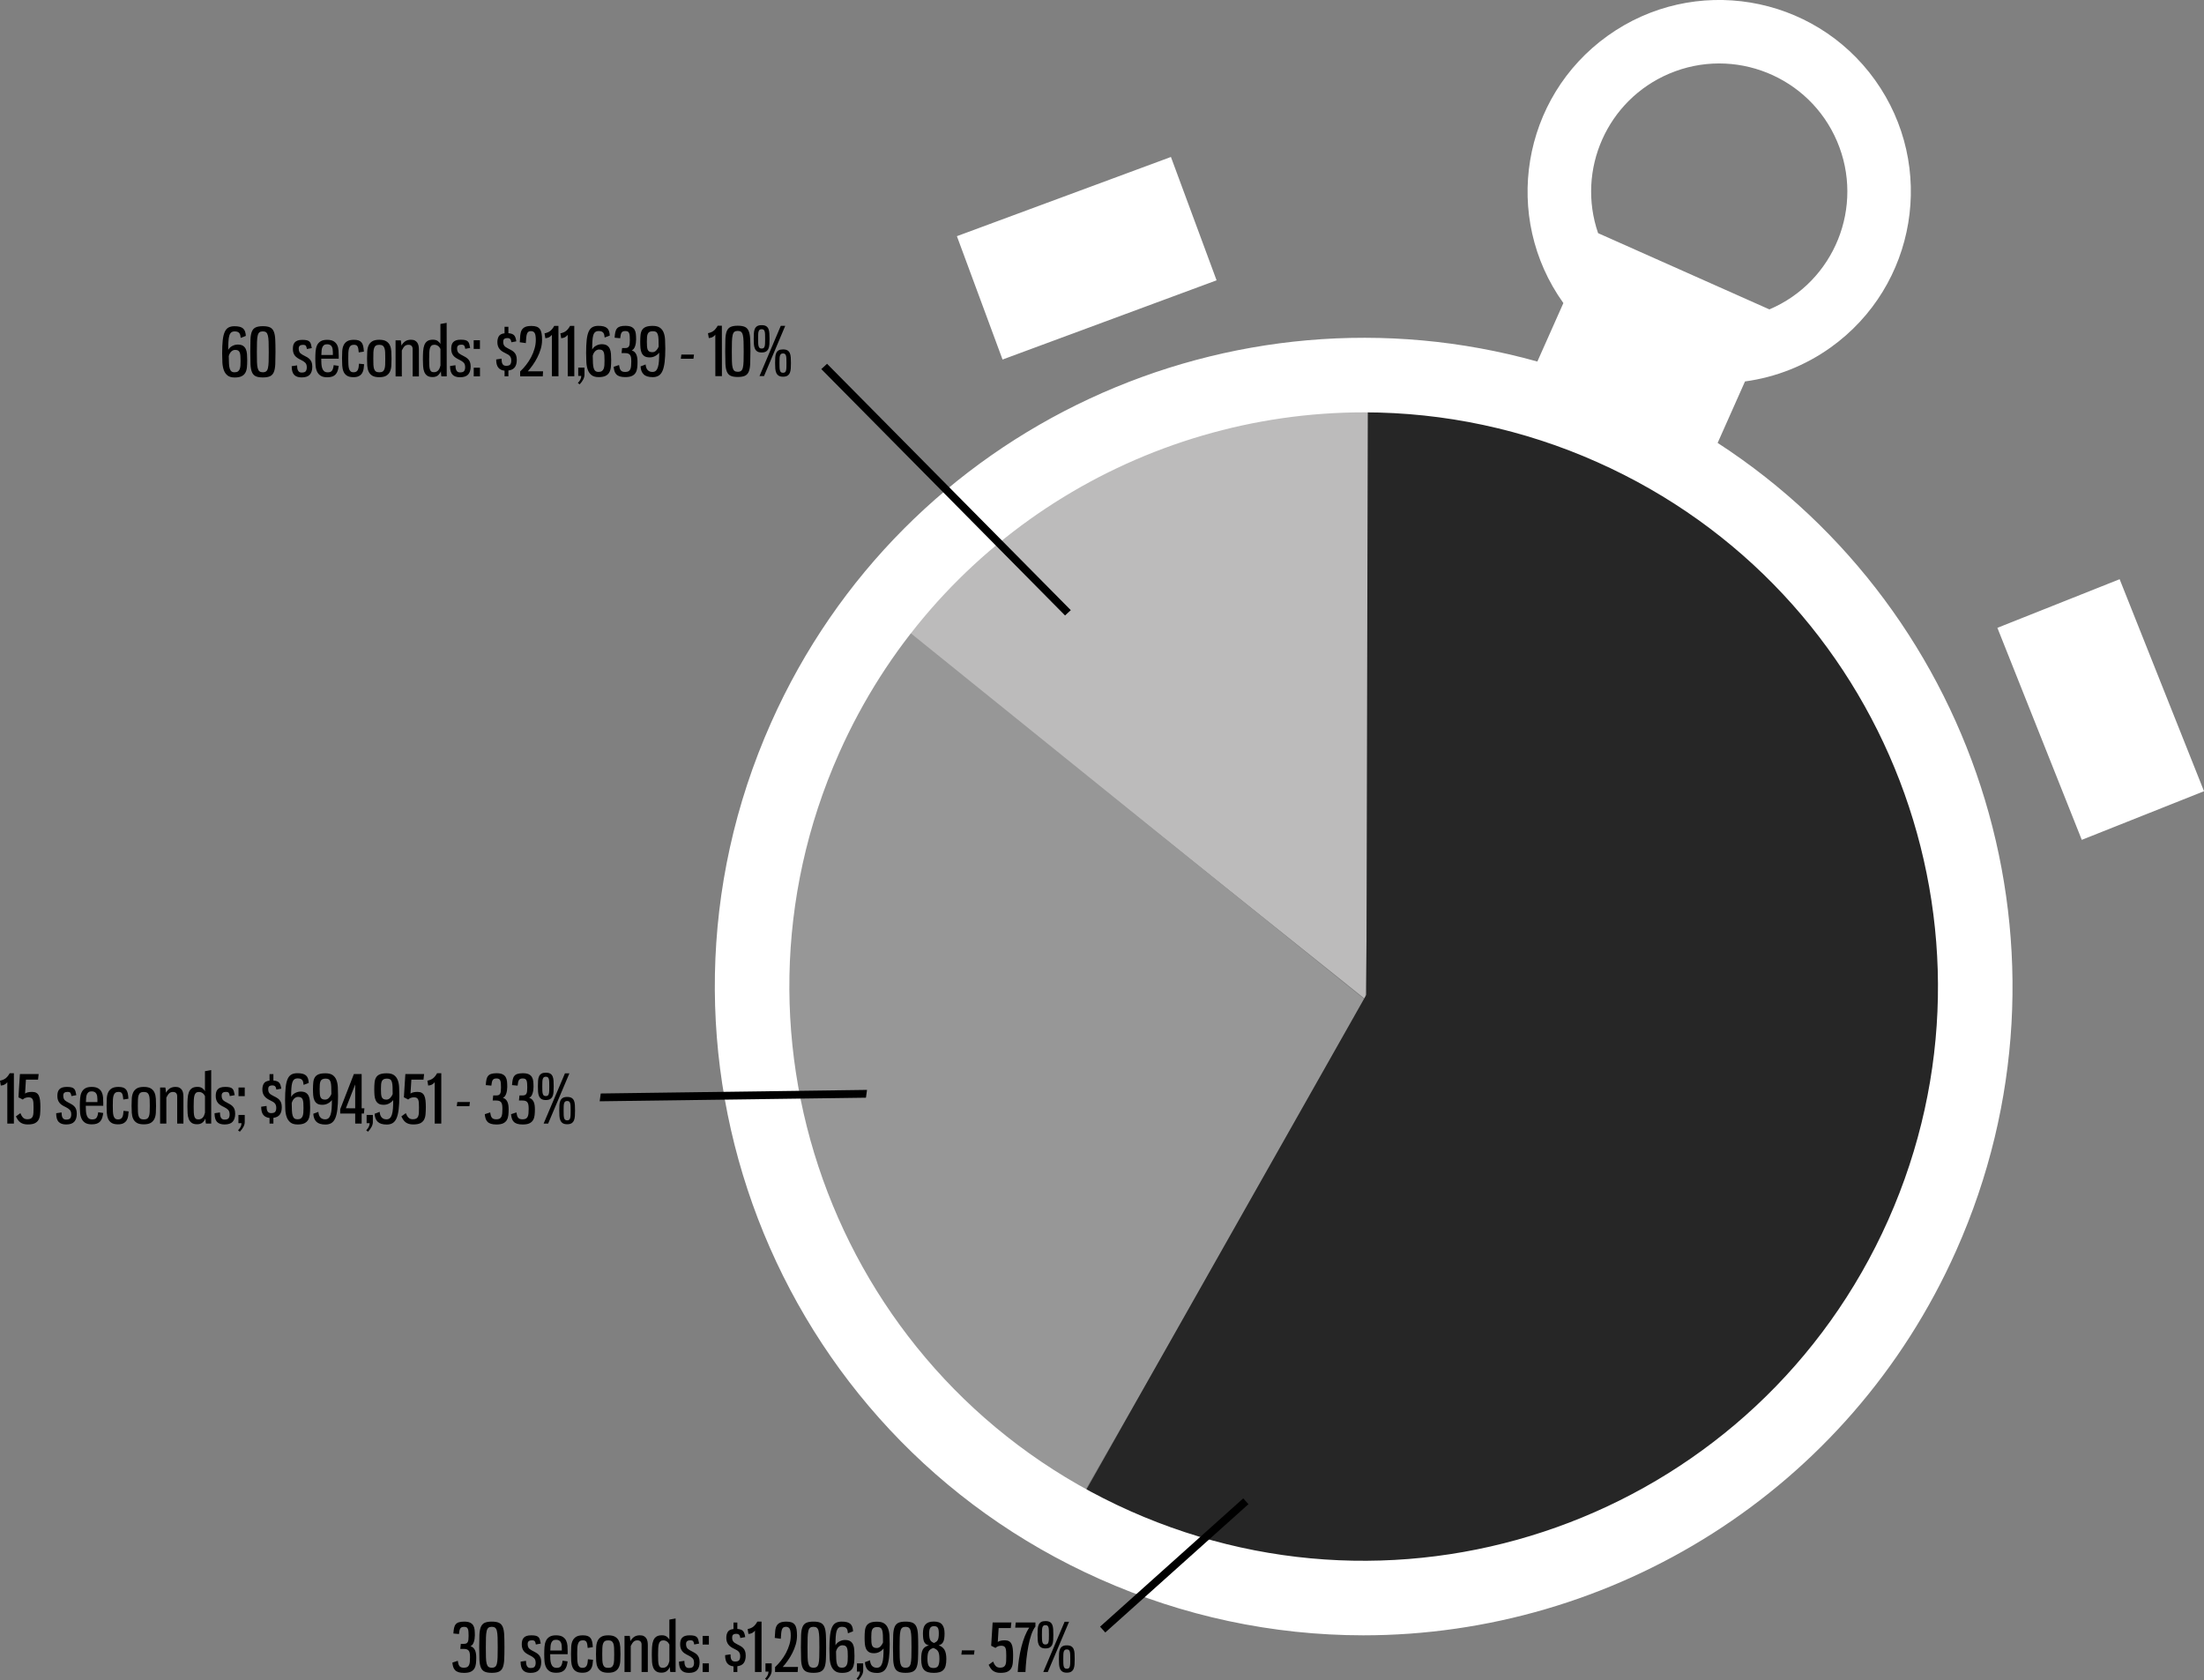
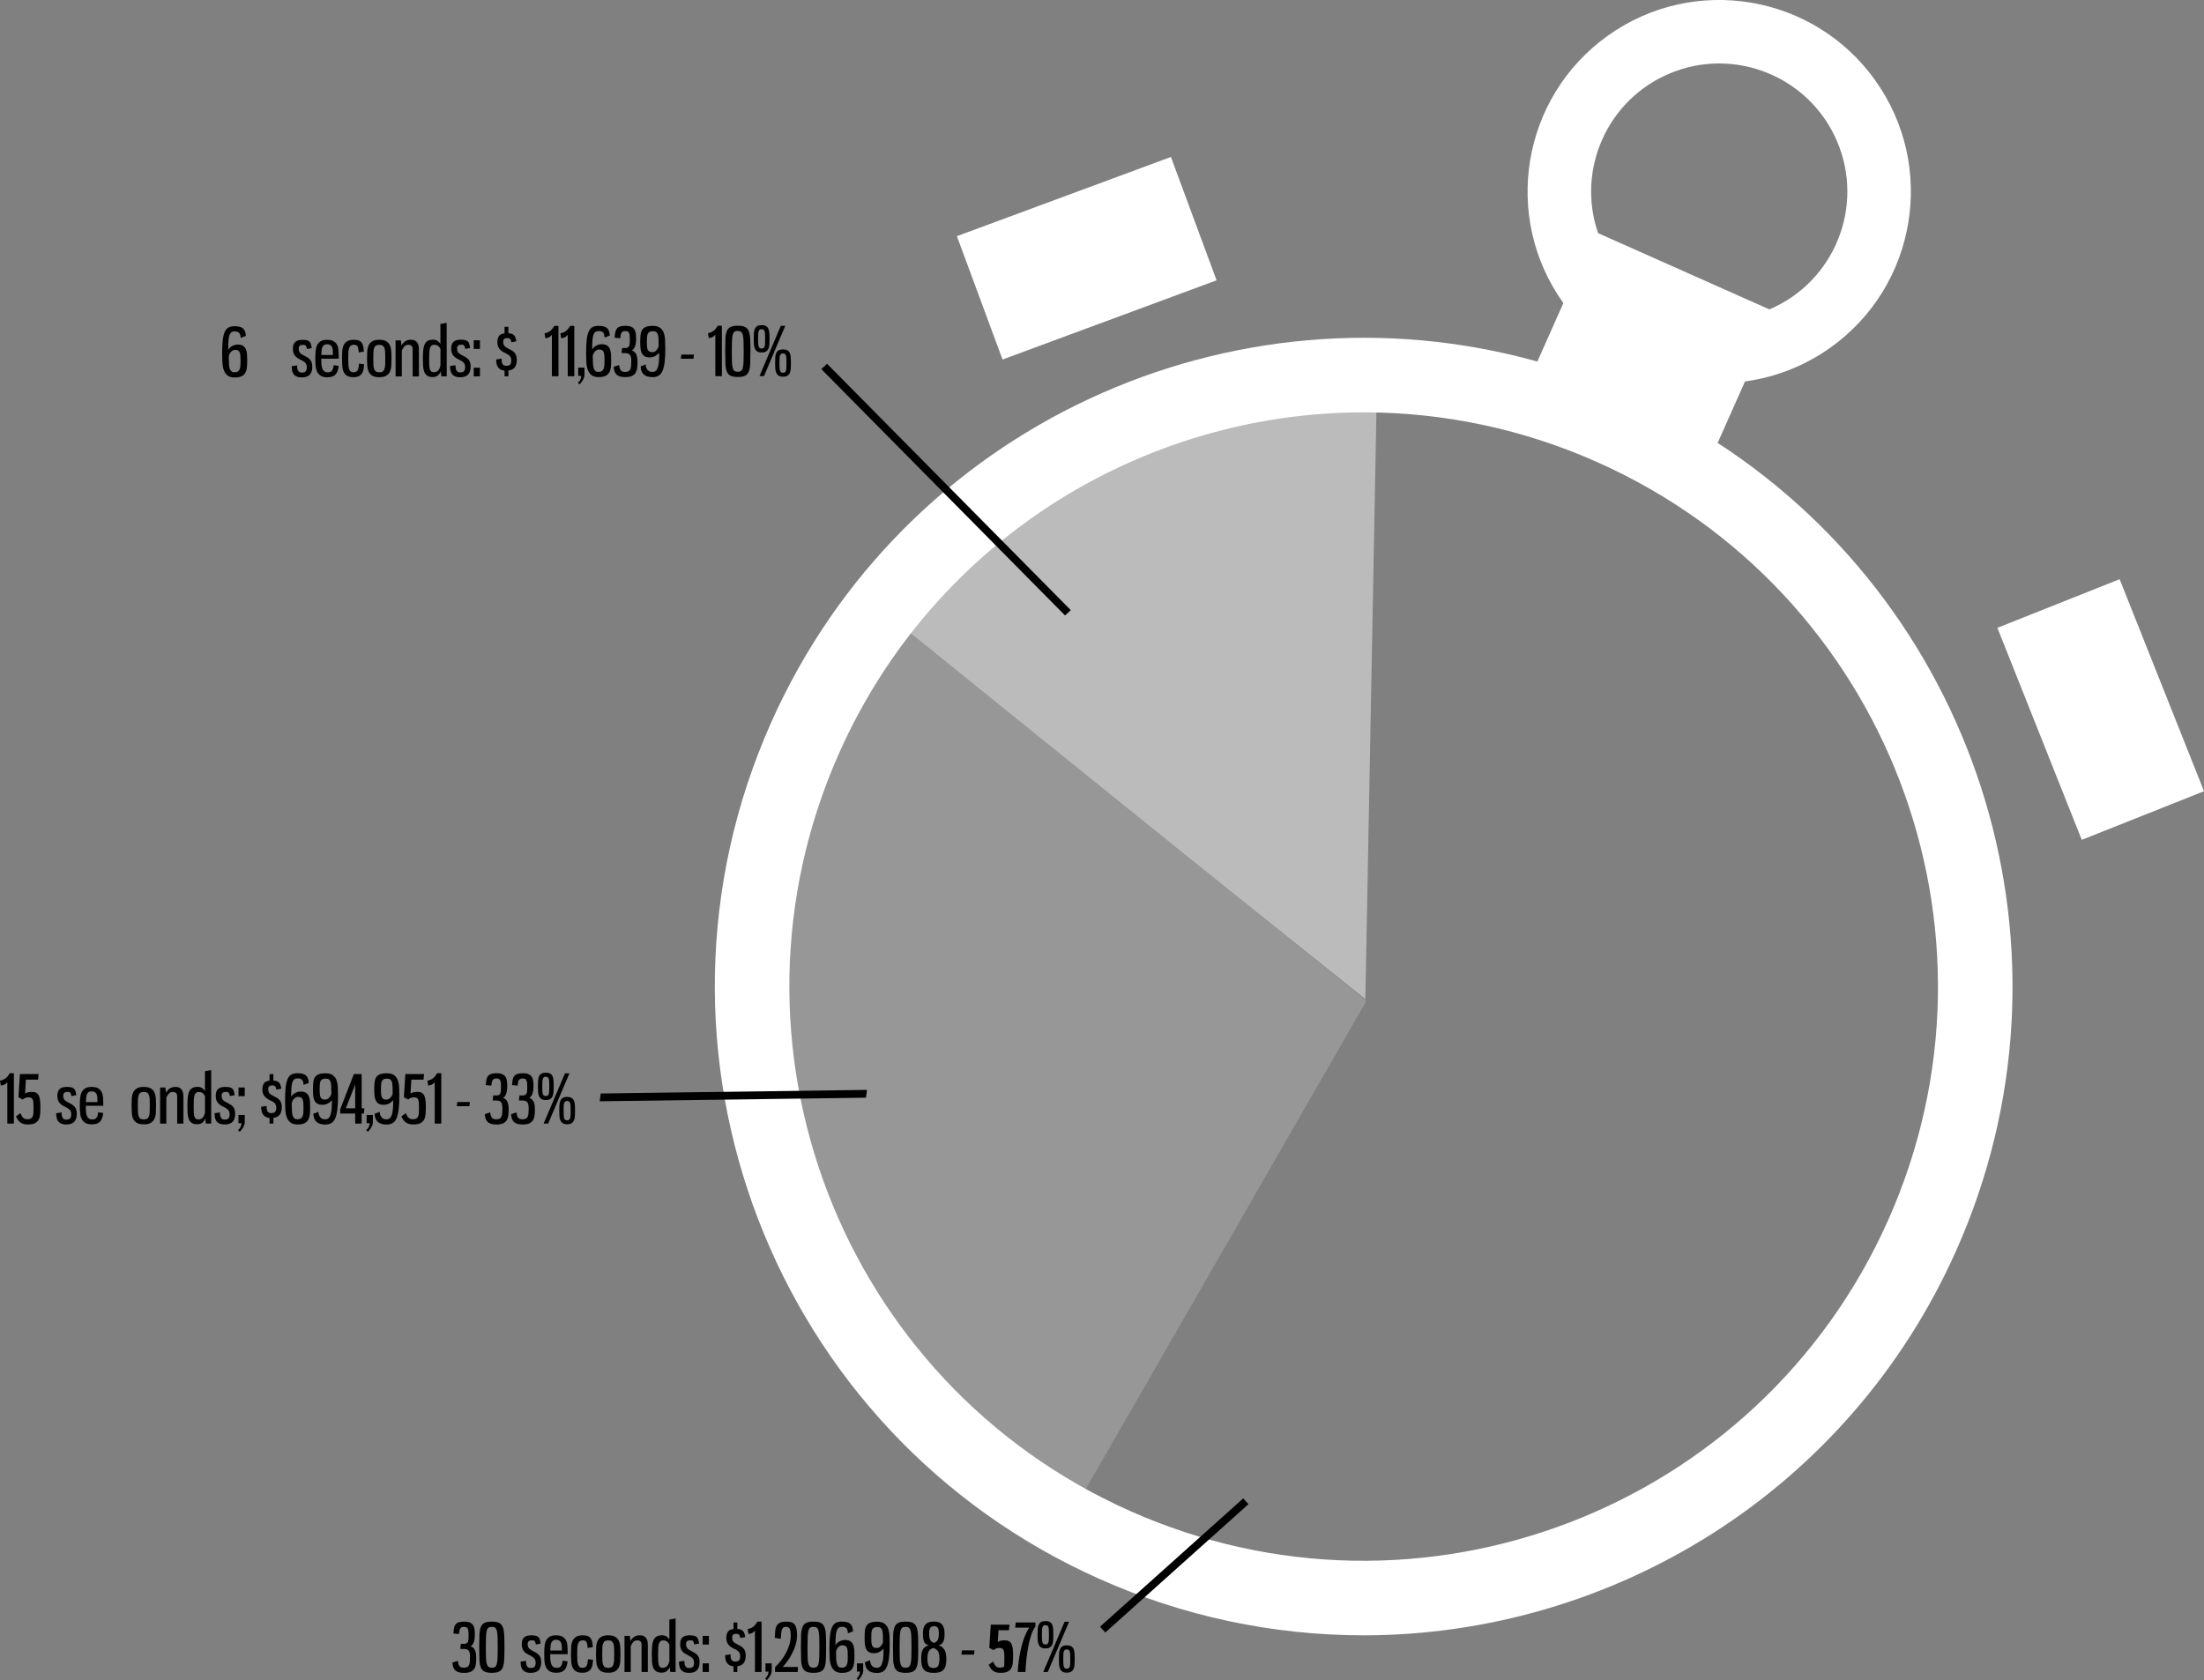
<svg xmlns="http://www.w3.org/2000/svg" id="Layer_1" x="0px" y="0px" viewBox="0 0 1242.96 947.7" style="enable-background:new 0 0 1242.96 947.7;" xml:space="preserve">
  <rect x="0" y="0" width="1242.96" height="947.7" fill="#808080" stroke="none" />
  <style type="text/css">	.st0{fill:#BCBBBB;}	.st1{fill:#979797;}	.st2{fill:#262626;}	.st3{fill:#FFFFFF;}	.st4{enable-background:new    ;}</style>
  <g id="Spend_By_Spot_Length_-_All_Markets" transform="translate(-3729.307 -1698.779)">
    <path id="Shape_547_copy" class="st0" d="M4506.21,1896.26l-6.89,366.13l-268.87-215.19c0,0,8.84-30.94,80.19-82.61  C4375.24,1917.82,4506.21,1896.26,4506.21,1896.26z" />
    <path id="Shape_546" class="st1" d="M4218.45,2036.21l281.45,227.17l-165.45,287.83c0,0-143.4-114.05-169-233  C4146.69,2231.05,4218.45,2036.21,4218.45,2036.21z" />
-     <path id="Shape_544" class="st2" d="M4499.89,2259.84l0.82-337.47l158.53,38.31L4787.08,2074l65.37,209.21l-123,252l-287,73  l-237-150l133,87L4499.89,2259.84z" />
    <path id="clock_outer" class="st3" d="M4349.58,2589.5c-184.58-82.17-267.61-298.42-185.45-483.02  c74.72-167.87,260.33-251.75,432.18-203.77l14.67-32.97c-34.73-48.54-23.54-116.04,25-150.78s116.04-23.54,150.78,25  c34.73,48.54,23.54,116.04-25,150.78c-14.31,10.24-30.91,16.83-48.35,19.2l-15.43,34.67c148.31,96.29,208.78,288.76,134.6,455.43  c-60.65,136.25-194.34,217.17-334.43,217.17C4446.95,2621.19,4396.33,2610.39,4349.58,2589.5z M4202.53,2123.58  c-72.72,163.39,0.77,354.79,164.15,427.52s354.77-0.77,427.5-164.15s-0.77-354.79-164.14-427.52  c-41.38-18.48-86.18-28.04-131.5-28.06C4374.53,1931.35,4256.21,2002.97,4202.53,2123.58z M4727.17,1873.3  c36.71-15.62,53.8-58.05,38.18-94.76s-58.05-53.8-94.76-38.18c-34.86,14.84-52.33,54.09-40.03,89.93L4727.17,1873.3z   M4855.75,2052.92l68.94-27.43l47.59,119.59l-68.94,27.43L4855.75,2052.92z M4268.96,1832l120.7-44.68l25.75,69.58l-120.71,44.68  L4268.96,1832z" />
    <g id="Shape_539_copy">
      <path d="M4329.97,2044.9l-0.51-0.51l-135.34-136.83l-0.55-0.55l0.57-0.53l1.03-0.95l0.53-0.49l0.51,0.51l135.34,136.83l0.55,0.55   l-0.57,0.53l-1.03,0.95L4329.97,2044.9z" />
      <path d="M4330,2043.86l1.03-0.95l-135.34-136.83l-1.03,0.95L4330,2043.86 M4329.95,2045.94l-1.02-1.03l-136.44-137.94l3.24-2.99   l1.02,1.03l136.44,137.94L4329.95,2045.94z" />
    </g>
    <g id="Shape_542">
      <path d="M4352.7,2618.56l-0.5-0.56l-0.94-1.05l-0.5-0.56l0.56-0.5l78.51-70.37l0.56-0.5l0.5,0.56l0.94,1.05l0.5,0.56l-0.56,0.5   l-78.51,70.37L4352.7,2618.56z" />
      <path d="M4430.32,2546.08l-78.51,70.37l0.94,1.05l78.51-70.37L4430.32,2546.08 M4430.44,2543.96l2.94,3.28l-1.12,1l-79.62,71.37   l-2.95-3.28l1.12-1L4430.44,2543.96z" />
    </g>
    <g id="Shape_543">
      <path d="M4068.36,2319.21l0.12-0.86l0.19-1.4l0.09-0.64l0.65-0.01l147.14-1.98l0.87-0.01l-0.12,0.86l-0.19,1.4l-0.09,0.64   l-0.65,0.01l-147.14,1.98L4068.36,2319.21z" />
      <path d="M4216.55,2315.07l-147.14,1.98l-0.19,1.4l147.14-1.98L4216.55,2315.07 M4218.27,2313.55l-0.6,4.4l-1.29,0.02l-148.88,2.01   l0.6-4.4l1.29-0.02L4218.27,2313.55z" />
    </g>
    <g class="st4">
      <path d="M3729.31,2308.35c1.37-0.27,2.47-0.75,3.28-1.42c0.81-0.67,1.54-1.6,2.19-2.78h2.36v28.42h-3.71v-23.4   c-0.25,0.42-0.69,0.84-1.33,1.24c-0.64,0.4-1.42,0.64-2.34,0.71L3729.31,2308.35z" />
      <path d="M3743.93,2307.78l-0.49,7.84c0.85-0.62,2.17-0.94,3.97-0.94c0.98,0,1.77,0.18,2.38,0.53c0.61,0.35,1.09,0.88,1.42,1.59   c0.34,0.71,0.57,1.59,0.69,2.64c0.12,1.05,0.19,2.29,0.19,3.71c0,1.58-0.06,2.98-0.17,4.2s-0.41,2.26-0.88,3.09   c-0.48,0.84-1.18,1.48-2.12,1.93s-2.24,0.67-3.92,0.67c-0.9,0-1.69-0.09-2.36-0.28c-0.67-0.19-1.27-0.46-1.8-0.83   c-0.52-0.37-0.99-0.84-1.39-1.41s-0.79-1.24-1.16-2.02l2.51-1.84c0.42,1.1,0.93,1.95,1.52,2.55c0.59,0.6,1.39,0.9,2.42,0.9   c0.85,0,1.51-0.14,1.99-0.41c0.47-0.28,0.82-0.69,1.05-1.24s0.36-1.25,0.39-2.09c0.04-0.84,0.06-1.82,0.06-2.95   c0-1-0.03-1.87-0.08-2.59c-0.05-0.73-0.17-1.32-0.36-1.77c-0.19-0.45-0.47-0.78-0.84-1c-0.38-0.21-0.88-0.32-1.5-0.32   c-1.35,0-2.45,0.41-3.3,1.24l-2.44-1.24l0.83-13.12h10.57l-0.34,3.15H3743.93z" />
      <path d="M3766.99,2311.87c1.05,0,1.89,0.08,2.53,0.23c0.64,0.15,1.14,0.41,1.52,0.77s0.65,0.84,0.83,1.44   c0.17,0.6,0.34,1.34,0.49,2.21l-2.77,0.52c-0.13-0.85-0.32-1.46-0.58-1.82c-0.26-0.36-0.82-0.54-1.67-0.54   c-0.73,0-1.3,0.16-1.72,0.47c-0.43,0.31-0.64,0.88-0.64,1.71c0,0.75,0.14,1.39,0.43,1.91c0.29,0.52,0.83,1.01,1.63,1.46   c0.82,0.45,1.58,0.86,2.27,1.22c0.69,0.36,1.27,0.78,1.76,1.24c0.49,0.46,0.87,1.03,1.14,1.71c0.27,0.67,0.41,1.55,0.41,2.62   c0,1.95-0.47,3.44-1.41,4.48c-0.94,1.04-2.47,1.56-4.59,1.56c-1.9,0-3.31-0.49-4.24-1.46c-0.93-0.98-1.39-2.6-1.39-4.88l3.04-0.45   c0,0.55,0.04,1.07,0.11,1.56c0.07,0.49,0.21,0.92,0.39,1.29s0.44,0.67,0.77,0.88c0.32,0.21,0.75,0.32,1.27,0.32   c1.2,0,1.99-0.26,2.36-0.79c0.38-0.53,0.56-1.25,0.56-2.17c0-1.12-0.28-1.97-0.84-2.55c-0.56-0.58-1.34-1.1-2.34-1.58   c-0.75-0.35-1.41-0.71-1.99-1.09c-0.58-0.38-1.06-0.8-1.44-1.27c-0.39-0.47-0.69-1.03-0.9-1.65c-0.21-0.62-0.32-1.37-0.32-2.25   c0-0.77,0.08-1.47,0.24-2.1c0.16-0.62,0.45-1.16,0.86-1.61c0.41-0.45,0.96-0.79,1.63-1.03   C3765.08,2311.99,3765.94,2311.87,3766.99,2311.87z" />
      <path d="M3780.98,2311.87c1.6,0,2.84,0.28,3.73,0.83c0.89,0.55,1.54,1.26,1.97,2.14c0.42,0.88,0.67,1.85,0.75,2.92   c0.07,1.08,0.11,2.14,0.11,3.19v1.57h-9.86c0,1.03,0.03,2,0.09,2.92c0.06,0.93,0.21,1.74,0.45,2.46c0.24,0.71,0.6,1.28,1.09,1.69   c0.49,0.41,1.17,0.62,2.04,0.62c1.22,0,2.06-0.36,2.49-1.09c0.44-0.72,0.72-1.71,0.84-2.96l2.85,0.41   c-0.13,1.05-0.33,1.98-0.6,2.78c-0.28,0.8-0.66,1.47-1.14,2.01c-0.49,0.54-1.11,0.94-1.88,1.22c-0.76,0.27-1.69,0.41-2.79,0.41   c-1.63,0-2.89-0.29-3.79-0.88c-0.9-0.59-1.58-1.37-2.02-2.34c-0.45-0.97-0.73-2.09-0.83-3.36c-0.1-1.26-0.15-2.57-0.15-3.92   c0-1.45,0.05-2.82,0.15-4.12c0.1-1.3,0.37-2.42,0.81-3.38c0.44-0.95,1.1-1.71,1.99-2.27   C3778.17,2312.15,3779.4,2311.87,3780.98,2311.87z M3781.02,2314.38c-0.75,0-1.33,0.15-1.74,0.45c-0.41,0.3-0.73,0.71-0.96,1.24   c-0.23,0.52-0.37,1.16-0.43,1.89c-0.06,0.74-0.11,1.56-0.13,2.46h6.49v-1.5c0-0.62-0.04-1.21-0.13-1.76   c-0.09-0.55-0.24-1.03-0.47-1.44s-0.55-0.74-0.97-0.97C3782.24,2314.5,3781.69,2314.38,3781.02,2314.38z" />
-       <path d="M3796.13,2311.87c1.05,0,1.92,0.12,2.61,0.36c0.69,0.24,1.24,0.62,1.67,1.14c0.42,0.53,0.74,1.21,0.94,2.06   c0.2,0.85,0.32,1.89,0.38,3.11l-2.89,0.45c-0.1-1.55-0.32-2.66-0.65-3.32c-0.34-0.66-1.01-0.99-2.03-0.99   c-0.79,0-1.41,0.18-1.84,0.53c-0.44,0.35-0.76,0.86-0.97,1.54s-0.34,1.49-0.37,2.44c-0.04,0.95-0.06,2.02-0.06,3.22   s0.02,2.28,0.06,3.24c0.04,0.96,0.15,1.78,0.34,2.46c0.19,0.67,0.48,1.19,0.88,1.56c0.4,0.36,0.96,0.54,1.68,0.54   c0.62,0,1.13-0.11,1.51-0.34c0.39-0.22,0.68-0.54,0.9-0.96c0.21-0.41,0.37-0.92,0.47-1.52s0.17-1.27,0.22-2.02l2.88,0.3   c-0.05,0.9-0.14,1.79-0.28,2.66c-0.14,0.88-0.41,1.66-0.82,2.34c-0.41,0.69-1.01,1.24-1.78,1.67c-0.78,0.42-1.81,0.64-3.11,0.64   c-1.58,0-2.8-0.28-3.67-0.84c-0.88-0.56-1.52-1.33-1.93-2.31s-0.66-2.1-0.73-3.38c-0.07-1.27-0.11-2.62-0.11-4.05   c0-1.45,0.04-2.81,0.11-4.09c0.08-1.28,0.33-2.39,0.77-3.34c0.44-0.95,1.11-1.71,2.02-2.27   C3793.2,2312.15,3794.48,2311.87,3796.13,2311.87z" />
      <path d="M3810.39,2311.87c1.72,0,3.05,0.29,3.98,0.86c0.94,0.58,1.62,1.35,2.06,2.33c0.44,0.98,0.69,2.11,0.77,3.39   c0.08,1.29,0.11,2.63,0.11,4.03c0,1.4-0.04,2.73-0.11,3.99c-0.07,1.26-0.33,2.38-0.77,3.34c-0.44,0.96-1.12,1.73-2.06,2.31   c-0.94,0.58-2.26,0.86-3.98,0.86s-3.04-0.29-3.96-0.86c-0.92-0.57-1.6-1.34-2.04-2.31c-0.44-0.96-0.69-2.08-0.77-3.34   c-0.08-1.26-0.11-2.59-0.11-3.99c0-1.4,0.04-2.74,0.11-4.03c0.08-1.29,0.33-2.42,0.77-3.39c0.44-0.97,1.12-1.75,2.06-2.33   C3807.38,2312.16,3808.7,2311.87,3810.39,2311.87z M3810.41,2314.72c-0.82,0-1.46,0.15-1.91,0.45c-0.45,0.3-0.79,0.77-1.01,1.41   c-0.23,0.64-0.36,1.44-0.39,2.42s-0.06,2.14-0.06,3.49s0.02,2.51,0.06,3.47c0.04,0.96,0.17,1.76,0.39,2.4s0.56,1.11,1.01,1.41   c0.45,0.3,1.09,0.45,1.91,0.45c0.83,0,1.46-0.15,1.91-0.45c0.45-0.3,0.79-0.77,1.01-1.41c0.23-0.64,0.36-1.44,0.39-2.4   c0.04-0.96,0.06-2.12,0.06-3.47s-0.02-2.51-0.06-3.49s-0.17-1.78-0.39-2.42c-0.22-0.64-0.56-1.11-1.01-1.41   C3811.88,2314.87,3811.24,2314.72,3810.41,2314.72z" />
      <path d="M3822.66,2312.81c0.04,0.25,0.07,0.53,0.11,0.83s0.07,0.59,0.09,0.86c0.02,0.28,0.04,0.5,0.04,0.67   c0.6-1.05,1.32-1.86,2.17-2.44c0.85-0.57,1.92-0.86,3.22-0.86c0.9,0,1.64,0.15,2.21,0.45s1.03,0.71,1.37,1.22   c0.34,0.51,0.57,1.09,0.69,1.74c0.12,0.65,0.19,1.33,0.19,2.02v15.26h-3.52v-15.45c0-0.75-0.2-1.34-0.6-1.76   c-0.4-0.42-0.99-0.64-1.76-0.64c-0.88,0-1.58,0.25-2.12,0.75s-1.08,1.31-1.63,2.44v14.66h-3.52v-20.36h2.96   C3822.59,2312.36,3822.62,2312.56,3822.66,2312.81z" />
      <path d="M3848.44,2332.57h-3c-0.05-0.15-0.09-0.35-0.11-0.6s-0.05-0.52-0.08-0.81c-0.02-0.29-0.04-0.56-0.06-0.83   c-0.01-0.26-0.02-0.48-0.02-0.66c-0.4,0.95-0.97,1.73-1.71,2.34s-1.74,0.92-3.02,0.92c-1.3,0-2.31-0.26-3.04-0.79   c-0.73-0.53-1.27-1.24-1.63-2.14c-0.36-0.9-0.58-1.95-0.66-3.15c-0.07-1.2-0.11-2.49-0.11-3.86c0-1.67,0.04-3.2,0.13-4.58   c0.09-1.38,0.32-2.55,0.69-3.52c0.38-0.98,0.94-1.73,1.71-2.25c0.76-0.53,1.82-0.79,3.17-0.79c1.1,0,2,0.25,2.7,0.75   c0.7,0.5,1.2,1.08,1.5,1.73v-11.33l3.52-0.64V2332.57z M3841.52,2314.72c-0.7,0-1.25,0.16-1.64,0.47s-0.69,0.79-0.89,1.44   c-0.2,0.65-0.33,1.49-0.38,2.53c-0.05,1.04-0.08,2.28-0.08,3.73c0,1.25,0.02,2.33,0.06,3.24c0.04,0.91,0.14,1.67,0.3,2.27   c0.16,0.6,0.42,1.05,0.77,1.35s0.84,0.45,1.47,0.45c0.6,0,1.11-0.1,1.53-0.3s0.77-0.47,1.06-0.81c0.29-0.34,0.53-0.74,0.72-1.2   c0.19-0.46,0.35-0.96,0.47-1.48v-9.34c-0.33-0.73-0.79-1.3-1.4-1.73C3842.91,2314.93,3842.25,2314.72,3841.52,2314.72z" />
      <path d="M3856.31,2311.87c1.05,0,1.89,0.08,2.53,0.23c0.64,0.15,1.14,0.41,1.52,0.77s0.65,0.84,0.83,1.44   c0.17,0.6,0.34,1.34,0.49,2.21l-2.77,0.52c-0.13-0.85-0.32-1.46-0.58-1.82c-0.26-0.36-0.82-0.54-1.67-0.54   c-0.73,0-1.3,0.16-1.72,0.47c-0.43,0.31-0.64,0.88-0.64,1.71c0,0.75,0.14,1.39,0.43,1.91c0.29,0.52,0.83,1.01,1.63,1.46   c0.82,0.45,1.58,0.86,2.27,1.22c0.69,0.36,1.27,0.78,1.76,1.24c0.49,0.46,0.87,1.03,1.14,1.71c0.27,0.67,0.41,1.55,0.41,2.62   c0,1.95-0.47,3.44-1.41,4.48c-0.94,1.04-2.47,1.56-4.59,1.56c-1.9,0-3.31-0.49-4.24-1.46c-0.93-0.98-1.39-2.6-1.39-4.88l3.04-0.45   c0,0.55,0.04,1.07,0.11,1.56c0.07,0.49,0.21,0.92,0.39,1.29s0.44,0.67,0.77,0.88c0.32,0.21,0.75,0.32,1.27,0.32   c1.2,0,1.99-0.26,2.36-0.79c0.38-0.53,0.56-1.25,0.56-2.17c0-1.12-0.28-1.97-0.84-2.55c-0.56-0.58-1.34-1.1-2.34-1.58   c-0.75-0.35-1.41-0.71-1.99-1.09c-0.58-0.38-1.06-0.8-1.44-1.27c-0.39-0.47-0.69-1.03-0.9-1.65c-0.21-0.62-0.32-1.37-0.32-2.25   c0-0.77,0.08-1.47,0.24-2.1c0.16-0.62,0.45-1.16,0.86-1.61c0.41-0.45,0.96-0.79,1.63-1.03   C3854.4,2311.99,3855.26,2311.87,3856.31,2311.87z" />
      <path d="M3867.33,2331.63c0,1.75-0.93,3.59-2.77,5.51l-1.01-0.79c1.3-1.3,1.95-2.64,1.95-4.01h-1.73v-4.65h3.56V2331.63z    M3867.33,2317.08h-3.52v-4.88h3.52V2317.08z" />
      <path d="M3881.32,2332.57v-3.19c-1.55-0.17-2.73-0.76-3.52-1.74c-0.8-0.99-1.2-2.52-1.2-4.59l3.04-0.45   c0,0.58,0.03,1.11,0.09,1.59c0.06,0.49,0.18,0.91,0.36,1.28s0.43,0.65,0.77,0.86c0.34,0.21,0.78,0.32,1.33,0.32   c1.2,0,1.99-0.26,2.36-0.79c0.38-0.53,0.56-1.25,0.56-2.17c0-0.58-0.07-1.07-0.21-1.48c-0.14-0.41-0.34-0.77-0.62-1.09   c-0.28-0.31-0.61-0.59-0.99-0.82s-0.84-0.48-1.37-0.73c-0.75-0.35-1.41-0.72-1.99-1.11c-0.58-0.39-1.06-0.83-1.44-1.31   s-0.69-1.04-0.9-1.67s-0.32-1.35-0.32-2.18c0-1.35,0.28-2.47,0.84-3.37c0.56-0.9,1.63-1.44,3.21-1.61v-3.67h2.17v3.6   c0.77,0.08,1.42,0.21,1.95,0.39s0.95,0.46,1.27,0.81c0.32,0.35,0.58,0.81,0.77,1.37c0.19,0.56,0.34,1.24,0.47,2.04l-2.77,0.52   c-0.13-0.83-0.35-1.42-0.68-1.8c-0.33-0.38-0.9-0.56-1.72-0.56c-0.65,0-1.18,0.14-1.59,0.43s-0.62,0.87-0.62,1.74   c0,0.85,0.19,1.55,0.58,2.1c0.39,0.55,1.06,1.05,2.01,1.5c0.75,0.38,1.44,0.74,2.06,1.09c0.62,0.35,1.16,0.76,1.61,1.24   c0.45,0.48,0.79,1.05,1.03,1.72c0.24,0.68,0.36,1.51,0.36,2.51c0,1.75-0.38,3.13-1.12,4.14s-1.95,1.62-3.6,1.82v3.26H3881.32z" />
      <path d="M3897.18,2307.07c-0.8,0-1.44,0.19-1.93,0.56c-0.49,0.38-0.86,0.98-1.11,1.8c-0.25,0.83-0.42,1.9-0.51,3.23   c-0.09,1.33-0.13,2.94-0.13,4.84c0.57-1,1.36-1.75,2.36-2.25c1-0.5,2-0.75,3-0.75c1.25,0,2.23,0.23,2.94,0.67   c0.71,0.45,1.25,1.07,1.61,1.86c0.36,0.79,0.59,1.73,0.67,2.83c0.09,1.1,0.13,2.29,0.13,3.56c0,1.45-0.06,2.77-0.19,3.96   c-0.13,1.19-0.43,2.2-0.9,3.04c-0.48,0.84-1.18,1.49-2.12,1.95c-0.94,0.46-2.22,0.69-3.84,0.69c-1.72,0-3.06-0.37-4.01-1.11   c-0.95-0.74-1.66-1.73-2.12-2.98c-0.46-1.25-0.74-2.69-0.82-4.31c-0.09-1.62-0.13-3.34-0.13-5.14c0-3.03,0.11-5.53,0.34-7.5   s0.61-3.54,1.14-4.71s1.25-1.98,2.14-2.46c0.89-0.47,1.98-0.71,3.28-0.71c1.15,0,2.12,0.1,2.92,0.3c0.8,0.2,1.46,0.52,1.97,0.97   c0.51,0.45,0.89,1.02,1.12,1.71c0.24,0.69,0.38,1.52,0.43,2.49l-2.89,1.12c-0.05-0.6-0.13-1.12-0.24-1.57   c-0.11-0.45-0.29-0.83-0.52-1.14c-0.24-0.31-0.57-0.55-0.99-0.71C3898.37,2307.15,3897.83,2307.07,3897.18,2307.07z    M3897.41,2317.5c-0.8,0-1.52,0.31-2.17,0.92c-0.65,0.61-1.12,1.47-1.42,2.58c0.02,1.65,0.06,3.06,0.11,4.21   c0.05,1.15,0.19,2.09,0.41,2.82c0.23,0.73,0.55,1.26,0.98,1.6c0.42,0.34,1.02,0.51,1.8,0.51c0.77,0,1.39-0.16,1.84-0.47   c0.45-0.31,0.79-0.75,1.01-1.32c0.23-0.56,0.36-1.23,0.41-2.01c0.05-0.78,0.08-1.63,0.08-2.56c0-1.1-0.03-2.05-0.08-2.84   c-0.05-0.79-0.18-1.44-0.38-1.96c-0.2-0.51-0.51-0.89-0.92-1.13C3898.66,2317.62,3898.11,2317.5,3897.41,2317.5z" />
      <path d="M3912.67,2330.17c0.8,0,1.44-0.22,1.93-0.67c0.49-0.45,0.88-1.12,1.16-2.03c0.29-0.91,0.48-2.04,0.58-3.41   c0.1-1.37,0.15-2.96,0.15-4.77c-0.55,0.74-1.3,1.37-2.25,1.89c-0.95,0.52-1.99,0.78-3.11,0.78c-1.25,0-2.23-0.22-2.92-0.67   c-0.7-0.45-1.23-1.07-1.59-1.86c-0.36-0.79-0.59-1.72-0.68-2.79c-0.09-1.07-0.13-2.25-0.13-3.53c0-1.47,0.06-2.77,0.19-3.88   c0.12-1.11,0.42-2.04,0.9-2.79c0.47-0.75,1.18-1.31,2.12-1.69s2.22-0.56,3.84-0.56c1.73,0,3.06,0.33,4.01,0.99   c0.95,0.66,1.66,1.56,2.12,2.7s0.74,2.48,0.83,4.03c0.09,1.55,0.13,3.22,0.13,5.02c0,3.03-0.13,5.57-0.38,7.63   c-0.25,2.06-0.65,3.73-1.2,4.99c-0.55,1.26-1.28,2.17-2.19,2.72c-0.91,0.55-2.02,0.83-3.32,0.83c-2.32,0-4.02-0.52-5.1-1.56   c-1.08-1.04-1.66-2.54-1.76-4.52l2.85-1.09c0.05,0.6,0.16,1.16,0.32,1.67c0.16,0.51,0.39,0.96,0.69,1.33   c0.3,0.38,0.68,0.68,1.14,0.9C3911.46,2330.06,3912.02,2330.17,3912.67,2330.17z M3912.67,2319.03c0.77,0,1.47-0.3,2.08-0.9   c0.61-0.6,1.09-1.34,1.44-2.22c0-1.68-0.02-3.08-0.07-4.19c-0.05-1.12-0.18-2.01-0.39-2.69c-0.21-0.68-0.54-1.15-0.97-1.43   c-0.44-0.28-1.04-0.41-1.82-0.41c-0.78,0-1.39,0.12-1.84,0.36c-0.45,0.24-0.79,0.6-1.01,1.07c-0.22,0.48-0.37,1.08-0.43,1.81   c-0.06,0.73-0.09,1.59-0.09,2.59c0,1.03,0.02,1.92,0.08,2.69c0.05,0.77,0.17,1.39,0.38,1.88c0.2,0.49,0.51,0.85,0.94,1.09   C3911.37,2318.92,3911.94,2319.03,3912.67,2319.03z" />
      <path d="M3921.18,2324.43l7.69-19.8h4.39v19.31h1.57l-0.3,2.93h-1.27v5.7h-3.64v-5.7h-8.44V2324.43z M3929.62,2323.95v-13.46   l-5.25,13.42L3929.62,2323.95z" />
      <path d="M3939.59,2331.63c0,1.75-0.92,3.59-2.75,5.51l-1-0.79c1.29-1.3,1.93-2.64,1.93-4.01h-1.71v-4.65h3.52V2331.63z" />
      <path d="M3947.24,2330.17c0.8,0,1.44-0.22,1.93-0.67c0.49-0.45,0.88-1.12,1.16-2.03c0.29-0.91,0.48-2.04,0.58-3.41   c0.1-1.37,0.15-2.96,0.15-4.77c-0.55,0.74-1.3,1.37-2.25,1.89c-0.95,0.52-1.99,0.78-3.11,0.78c-1.25,0-2.23-0.22-2.92-0.67   c-0.7-0.45-1.23-1.07-1.59-1.86c-0.36-0.79-0.59-1.72-0.68-2.79c-0.09-1.07-0.13-2.25-0.13-3.53c0-1.47,0.06-2.77,0.19-3.88   c0.12-1.11,0.42-2.04,0.9-2.79c0.47-0.75,1.18-1.31,2.12-1.69s2.22-0.56,3.84-0.56c1.73,0,3.06,0.33,4.01,0.99   c0.95,0.66,1.66,1.56,2.12,2.7s0.74,2.48,0.83,4.03c0.09,1.55,0.13,3.22,0.13,5.02c0,3.03-0.13,5.57-0.38,7.63   c-0.25,2.06-0.65,3.73-1.2,4.99c-0.55,1.26-1.28,2.17-2.19,2.72c-0.91,0.55-2.02,0.83-3.32,0.83c-2.32,0-4.02-0.52-5.1-1.56   c-1.08-1.04-1.66-2.54-1.76-4.52l2.85-1.09c0.05,0.6,0.16,1.16,0.32,1.67c0.16,0.51,0.39,0.96,0.69,1.33   c0.3,0.38,0.68,0.68,1.14,0.9C3946.03,2330.06,3946.59,2330.17,3947.24,2330.17z M3947.24,2319.03c0.77,0,1.47-0.3,2.08-0.9   c0.61-0.6,1.09-1.34,1.44-2.22c0-1.68-0.02-3.08-0.07-4.19c-0.05-1.12-0.18-2.01-0.39-2.69c-0.21-0.68-0.54-1.15-0.97-1.43   c-0.44-0.28-1.04-0.41-1.82-0.41c-0.78,0-1.39,0.12-1.84,0.36c-0.45,0.24-0.79,0.6-1.01,1.07c-0.22,0.48-0.37,1.08-0.43,1.81   c-0.06,0.73-0.09,1.59-0.09,2.59c0,1.03,0.02,1.92,0.08,2.69c0.05,0.77,0.17,1.39,0.38,1.88c0.2,0.49,0.51,0.85,0.94,1.09   C3945.94,2318.92,3946.52,2319.03,3947.24,2319.03z" />
      <path d="M3961.3,2307.78l-0.49,7.84c0.85-0.62,2.17-0.94,3.97-0.94c0.98,0,1.77,0.18,2.38,0.53c0.61,0.35,1.09,0.88,1.42,1.59   c0.34,0.71,0.57,1.59,0.69,2.64c0.12,1.05,0.19,2.29,0.19,3.71c0,1.58-0.06,2.98-0.17,4.2s-0.41,2.26-0.88,3.09   c-0.48,0.84-1.18,1.48-2.12,1.93s-2.24,0.67-3.92,0.67c-0.9,0-1.69-0.09-2.36-0.28c-0.67-0.19-1.27-0.46-1.8-0.83   c-0.52-0.37-0.99-0.84-1.39-1.41s-0.79-1.24-1.16-2.02l2.51-1.84c0.42,1.1,0.93,1.95,1.52,2.55c0.59,0.6,1.39,0.9,2.42,0.9   c0.85,0,1.51-0.14,1.99-0.41c0.47-0.28,0.82-0.69,1.05-1.24s0.36-1.25,0.39-2.09c0.04-0.84,0.06-1.82,0.06-2.95   c0-1-0.03-1.87-0.08-2.59c-0.05-0.73-0.17-1.32-0.36-1.77c-0.19-0.45-0.47-0.78-0.84-1c-0.38-0.21-0.88-0.32-1.5-0.32   c-1.35,0-2.45,0.41-3.3,1.24l-2.44-1.24l0.83-13.12h10.57l-0.34,3.15H3961.3z" />
      <path d="M3970.34,2308.35c1.37-0.27,2.47-0.75,3.28-1.42c0.81-0.67,1.54-1.6,2.19-2.78h2.36v28.42h-3.71v-23.4   c-0.25,0.42-0.69,0.84-1.33,1.24c-0.64,0.4-1.42,0.64-2.34,0.71L3970.34,2308.35z" />
      <path d="M3986.91,2322.75l0.3-2.36h7.12l-0.3,2.36H3986.91z" />
      <path d="M4009.3,2304.15c1.42,0,2.54,0.19,3.34,0.56c0.8,0.38,1.41,0.9,1.82,1.58s0.67,1.48,0.77,2.42   c0.1,0.94,0.15,1.98,0.15,3.13c0,0.67-0.05,1.34-0.15,2.01c-0.1,0.66-0.25,1.28-0.45,1.86c-0.2,0.58-0.46,1.06-0.77,1.46   c-0.31,0.4-0.68,0.68-1.11,0.83c0.62,0.2,1.15,0.5,1.58,0.9c0.42,0.4,0.76,0.88,1.01,1.44c0.25,0.56,0.42,1.2,0.52,1.91   c0.1,0.71,0.15,1.47,0.15,2.27c0,1.18-0.06,2.28-0.17,3.3c-0.11,1.03-0.39,1.93-0.84,2.72c-0.45,0.79-1.14,1.41-2.06,1.86   c-0.93,0.45-2.2,0.67-3.82,0.67c-1.25,0-2.28-0.13-3.09-0.39c-0.81-0.26-1.46-0.64-1.95-1.15s-0.84-1.12-1.07-1.84   c-0.23-0.72-0.38-1.53-0.45-2.43l3.04-1.01c0.1,0.65,0.21,1.21,0.34,1.69s0.31,0.88,0.56,1.22c0.25,0.34,0.57,0.59,0.98,0.75   c0.4,0.16,0.92,0.24,1.57,0.24c0.77,0,1.39-0.12,1.84-0.36c0.45-0.24,0.79-0.6,1.03-1.09c0.24-0.49,0.39-1.1,0.47-1.84   c0.08-0.74,0.11-1.6,0.11-2.58c0-0.83-0.04-1.54-0.13-2.14c-0.09-0.6-0.26-1.09-0.51-1.47c-0.25-0.38-0.61-0.66-1.07-0.85   c-0.46-0.19-1.06-0.28-1.78-0.28h-1.99l0.3-2.85h1.69c0.55,0,1-0.08,1.35-0.22c0.35-0.15,0.62-0.39,0.83-0.73   c0.2-0.34,0.34-0.79,0.41-1.37c0.07-0.58,0.11-1.3,0.11-2.17c0-0.9-0.03-1.67-0.08-2.33c-0.05-0.65-0.16-1.18-0.32-1.59   c-0.16-0.41-0.41-0.71-0.75-0.9c-0.34-0.19-0.81-0.28-1.41-0.28c-0.52,0-0.96,0.07-1.29,0.21s-0.61,0.36-0.82,0.67   c-0.21,0.31-0.38,0.73-0.49,1.26c-0.11,0.53-0.21,1.16-0.28,1.91l-3.15-0.3c0.07-1.25,0.21-2.3,0.39-3.15s0.5-1.54,0.94-2.06   c0.44-0.53,1.03-0.9,1.78-1.12S4008.1,2304.15,4009.3,2304.15z" />
      <path d="M4024.11,2304.15c1.42,0,2.54,0.19,3.34,0.56c0.8,0.38,1.41,0.9,1.82,1.58s0.67,1.48,0.77,2.42   c0.1,0.94,0.15,1.98,0.15,3.13c0,0.67-0.05,1.34-0.15,2.01c-0.1,0.66-0.25,1.28-0.45,1.86c-0.2,0.58-0.46,1.06-0.77,1.46   c-0.31,0.4-0.68,0.68-1.11,0.83c0.62,0.2,1.15,0.5,1.58,0.9c0.42,0.4,0.76,0.88,1.01,1.44c0.25,0.56,0.42,1.2,0.52,1.91   c0.1,0.71,0.15,1.47,0.15,2.27c0,1.18-0.06,2.28-0.17,3.3c-0.11,1.03-0.39,1.93-0.84,2.72c-0.45,0.79-1.14,1.41-2.06,1.86   c-0.93,0.45-2.2,0.67-3.82,0.67c-1.25,0-2.28-0.13-3.09-0.39c-0.81-0.26-1.46-0.64-1.95-1.15s-0.84-1.12-1.07-1.84   c-0.23-0.72-0.38-1.53-0.45-2.43l3.04-1.01c0.1,0.65,0.21,1.21,0.34,1.69s0.31,0.88,0.56,1.22c0.25,0.34,0.57,0.59,0.98,0.75   c0.4,0.16,0.92,0.24,1.57,0.24c0.77,0,1.39-0.12,1.84-0.36c0.45-0.24,0.79-0.6,1.03-1.09c0.24-0.49,0.39-1.1,0.47-1.84   c0.08-0.74,0.11-1.6,0.11-2.58c0-0.83-0.04-1.54-0.13-2.14c-0.09-0.6-0.26-1.09-0.51-1.47c-0.25-0.38-0.61-0.66-1.07-0.85   c-0.46-0.19-1.06-0.28-1.78-0.28h-1.99l0.3-2.85h1.69c0.55,0,1-0.08,1.35-0.22c0.35-0.15,0.62-0.39,0.83-0.73   c0.2-0.34,0.34-0.79,0.41-1.37c0.07-0.58,0.11-1.3,0.11-2.17c0-0.9-0.03-1.67-0.08-2.33c-0.05-0.65-0.16-1.18-0.32-1.59   c-0.16-0.41-0.41-0.71-0.75-0.9c-0.34-0.19-0.81-0.28-1.41-0.28c-0.52,0-0.96,0.07-1.29,0.21s-0.61,0.36-0.82,0.67   c-0.21,0.31-0.38,0.73-0.49,1.26c-0.11,0.53-0.21,1.16-0.28,1.91l-3.15-0.3c0.07-1.25,0.21-2.3,0.39-3.15s0.5-1.54,0.94-2.06   c0.44-0.53,1.03-0.9,1.78-1.12S4022.91,2304.15,4024.11,2304.15z" />
      <path d="M4037.12,2303.85c1.07,0,1.91,0.18,2.51,0.54s1.04,0.88,1.33,1.56c0.29,0.68,0.46,1.49,0.52,2.44   c0.06,0.95,0.09,2.01,0.09,3.19c0,1.1-0.03,2.11-0.09,3.04c-0.06,0.93-0.24,1.74-0.52,2.44c-0.29,0.7-0.73,1.24-1.33,1.63   s-1.44,0.58-2.51,0.58c-1.05,0-1.88-0.19-2.48-0.58s-1.05-0.93-1.35-1.63c-0.3-0.7-0.48-1.51-0.54-2.44   c-0.06-0.92-0.09-1.94-0.09-3.04c0-1.17,0.03-2.24,0.09-3.19c0.06-0.95,0.24-1.76,0.54-2.44c0.3-0.67,0.75-1.19,1.35-1.56   S4036.07,2303.85,4037.12,2303.85z M4037.12,2306.13c-0.48,0-0.84,0.1-1.11,0.3c-0.26,0.2-0.46,0.51-0.6,0.94   c-0.14,0.42-0.22,0.99-0.24,1.69c-0.02,0.7-0.04,1.54-0.04,2.51s0.01,1.81,0.04,2.49s0.11,1.26,0.24,1.71   c0.14,0.45,0.34,0.77,0.6,0.97c0.26,0.2,0.63,0.3,1.11,0.3c0.47,0,0.84-0.1,1.11-0.3s0.46-0.53,0.58-0.97   c0.12-0.45,0.2-1.02,0.23-1.71s0.04-1.52,0.04-2.49s-0.01-1.81-0.04-2.51c-0.02-0.7-0.1-1.26-0.23-1.69s-0.32-0.74-0.58-0.94   S4037.6,2306.13,4037.12,2306.13z M4035.88,2332.57l12.04-28.35h2.51l-12,28.35H4035.88z M4049.16,2317.53   c1.07,0,1.91,0.18,2.51,0.55c0.6,0.36,1.04,0.88,1.33,1.54c0.29,0.66,0.46,1.47,0.52,2.42c0.06,0.95,0.09,2.02,0.09,3.19   c0,1.1-0.03,2.12-0.09,3.06c-0.06,0.94-0.24,1.75-0.52,2.44c-0.29,0.69-0.73,1.23-1.33,1.62c-0.6,0.39-1.44,0.58-2.51,0.58   c-1.05,0-1.88-0.19-2.47-0.58c-0.6-0.39-1.05-0.93-1.35-1.62c-0.3-0.69-0.48-1.5-0.54-2.44c-0.06-0.94-0.09-1.96-0.09-3.06   c0-1.18,0.03-2.24,0.09-3.19s0.24-1.76,0.54-2.42s0.75-1.18,1.35-1.54C4047.28,2317.72,4048.11,2317.53,4049.16,2317.53z    M4049.16,2319.82c-0.48,0-0.84,0.1-1.11,0.3c-0.26,0.2-0.46,0.51-0.6,0.94c-0.14,0.42-0.22,0.99-0.24,1.69   c-0.03,0.7-0.04,1.54-0.04,2.51c0,0.98,0.01,1.81,0.04,2.49c0.02,0.69,0.11,1.26,0.24,1.71c0.14,0.45,0.34,0.78,0.6,0.97   c0.26,0.2,0.63,0.3,1.11,0.3c0.47,0,0.84-0.1,1.11-0.3c0.26-0.2,0.46-0.52,0.58-0.97c0.12-0.45,0.2-1.02,0.23-1.71   c0.02-0.69,0.04-1.52,0.04-2.49c0-0.97-0.01-1.81-0.04-2.51c-0.03-0.7-0.1-1.26-0.23-1.69c-0.13-0.42-0.32-0.74-0.58-0.94   C4050,2319.92,4049.63,2319.82,4049.16,2319.82z" />
    </g>
    <g class="st4">
      <path d="M3991.03,2613.48c1.42,0,2.54,0.19,3.34,0.56c0.8,0.38,1.41,0.9,1.82,1.58s0.67,1.48,0.77,2.42   c0.1,0.94,0.15,1.98,0.15,3.13c0,0.67-0.05,1.34-0.15,2.01c-0.1,0.66-0.25,1.28-0.45,1.86c-0.2,0.58-0.46,1.06-0.77,1.46   c-0.31,0.4-0.68,0.68-1.11,0.83c0.62,0.2,1.15,0.5,1.58,0.9c0.42,0.4,0.76,0.88,1.01,1.44c0.25,0.56,0.42,1.2,0.52,1.91   c0.1,0.71,0.15,1.47,0.15,2.27c0,1.18-0.06,2.28-0.17,3.3c-0.11,1.03-0.39,1.93-0.84,2.72c-0.45,0.79-1.14,1.41-2.06,1.86   c-0.93,0.45-2.2,0.67-3.82,0.67c-1.25,0-2.28-0.13-3.09-0.39c-0.81-0.26-1.46-0.64-1.95-1.15s-0.84-1.12-1.07-1.84   c-0.23-0.72-0.38-1.53-0.45-2.43l3.04-1.01c0.1,0.65,0.21,1.21,0.34,1.69s0.31,0.88,0.56,1.22c0.25,0.34,0.57,0.59,0.98,0.75   c0.4,0.16,0.92,0.24,1.57,0.24c0.77,0,1.39-0.12,1.84-0.36c0.45-0.24,0.79-0.6,1.03-1.09c0.24-0.49,0.39-1.1,0.47-1.84   c0.08-0.74,0.11-1.6,0.11-2.58c0-0.83-0.04-1.54-0.13-2.14c-0.09-0.6-0.26-1.09-0.51-1.47c-0.25-0.38-0.61-0.66-1.07-0.85   c-0.46-0.19-1.06-0.28-1.78-0.28h-1.99l0.3-2.85h1.69c0.55,0,1-0.08,1.35-0.22c0.35-0.15,0.62-0.39,0.83-0.73   c0.2-0.34,0.34-0.79,0.41-1.37c0.07-0.58,0.11-1.3,0.11-2.17c0-0.9-0.03-1.67-0.08-2.33c-0.05-0.65-0.16-1.18-0.32-1.59   c-0.16-0.41-0.41-0.71-0.75-0.9c-0.34-0.19-0.81-0.28-1.41-0.28c-0.52,0-0.96,0.07-1.29,0.21s-0.61,0.36-0.82,0.67   c-0.21,0.31-0.38,0.73-0.49,1.26c-0.11,0.53-0.21,1.16-0.28,1.91l-3.15-0.3c0.07-1.25,0.21-2.3,0.39-3.15s0.5-1.54,0.94-2.06   c0.44-0.53,1.03-0.9,1.78-1.12S3989.83,2613.48,3991.03,2613.48z" />
      <path d="M4006.66,2613.48c1.75,0,3.11,0.23,4.07,0.69c0.96,0.46,1.67,1.25,2.12,2.36c0.45,1.11,0.72,2.59,0.81,4.44   c0.09,1.85,0.13,4.17,0.13,6.97c0,2.77-0.04,5.09-0.13,6.96c-0.09,1.86-0.36,3.34-0.81,4.44c-0.45,1.1-1.16,1.88-2.12,2.34   c-0.96,0.46-2.32,0.69-4.07,0.69c-1.75,0-3.11-0.23-4.07-0.69c-0.96-0.46-1.67-1.25-2.12-2.36s-0.71-2.59-0.79-4.44   c-0.07-1.85-0.11-4.16-0.11-6.94s0.04-5.09,0.11-6.96c0.08-1.86,0.34-3.35,0.79-4.46s1.16-1.9,2.12-2.36   C4003.56,2613.71,4004.91,2613.48,4006.66,2613.48z M4006.66,2616.41c-0.82,0-1.46,0.18-1.91,0.53c-0.45,0.35-0.78,0.97-0.99,1.86   c-0.21,0.89-0.34,2.08-0.39,3.57c-0.05,1.49-0.07,3.36-0.07,5.61c0,2.25,0.02,4.13,0.06,5.62c0.04,1.49,0.17,2.67,0.39,3.53   c0.23,0.86,0.56,1.47,1.01,1.82c0.45,0.35,1.09,0.53,1.91,0.53c0.8,0,1.43-0.17,1.88-0.53c0.45-0.35,0.78-0.96,0.99-1.82   c0.21-0.86,0.34-2.04,0.39-3.53c0.05-1.49,0.07-3.36,0.07-5.62c0-2.25-0.02-4.12-0.07-5.61c-0.05-1.49-0.18-2.68-0.39-3.57   s-0.54-1.51-0.99-1.86C4008.09,2616.58,4007.46,2616.41,4006.66,2616.41z" />
      <path d="M4028.9,2621.21c1.05,0,1.89,0.08,2.53,0.23c0.64,0.15,1.14,0.41,1.52,0.77s0.65,0.84,0.83,1.44   c0.17,0.6,0.34,1.34,0.49,2.21l-2.77,0.52c-0.13-0.85-0.32-1.46-0.58-1.82c-0.26-0.36-0.82-0.54-1.67-0.54   c-0.73,0-1.3,0.16-1.72,0.47c-0.43,0.31-0.64,0.88-0.64,1.71c0,0.75,0.14,1.39,0.43,1.91c0.29,0.52,0.83,1.01,1.63,1.46   c0.82,0.45,1.58,0.86,2.27,1.22c0.69,0.36,1.27,0.78,1.76,1.24c0.49,0.46,0.87,1.03,1.14,1.71c0.27,0.67,0.41,1.55,0.41,2.62   c0,1.95-0.47,3.44-1.41,4.48c-0.94,1.04-2.47,1.56-4.59,1.56c-1.9,0-3.31-0.49-4.24-1.46c-0.93-0.98-1.39-2.6-1.39-4.88l3.04-0.45   c0,0.55,0.04,1.07,0.11,1.56c0.07,0.49,0.21,0.92,0.39,1.29s0.44,0.67,0.77,0.88c0.32,0.21,0.75,0.32,1.27,0.32   c1.2,0,1.99-0.26,2.36-0.79c0.38-0.53,0.56-1.25,0.56-2.17c0-1.12-0.28-1.97-0.84-2.55c-0.56-0.58-1.34-1.1-2.34-1.58   c-0.75-0.35-1.41-0.71-1.99-1.09c-0.58-0.38-1.06-0.8-1.44-1.27c-0.39-0.47-0.69-1.03-0.9-1.65c-0.21-0.62-0.32-1.37-0.32-2.25   c0-0.77,0.08-1.47,0.24-2.1c0.16-0.62,0.45-1.16,0.86-1.61c0.41-0.45,0.96-0.79,1.63-1.03   C4026.99,2621.33,4027.85,2621.21,4028.9,2621.21z" />
      <path d="M4042.88,2621.21c1.6,0,2.84,0.28,3.73,0.83c0.89,0.55,1.54,1.26,1.97,2.14c0.42,0.88,0.67,1.85,0.75,2.92   c0.07,1.08,0.11,2.14,0.11,3.19v1.57h-9.86c0,1.03,0.03,2,0.09,2.92c0.06,0.93,0.21,1.74,0.45,2.46c0.24,0.71,0.6,1.28,1.09,1.69   c0.49,0.41,1.17,0.62,2.04,0.62c1.22,0,2.06-0.36,2.49-1.09c0.44-0.72,0.72-1.71,0.84-2.96l2.85,0.41   c-0.13,1.05-0.33,1.98-0.6,2.78c-0.28,0.8-0.66,1.47-1.14,2.01c-0.49,0.54-1.11,0.94-1.88,1.22c-0.76,0.27-1.69,0.41-2.79,0.41   c-1.63,0-2.89-0.29-3.79-0.88c-0.9-0.59-1.58-1.37-2.02-2.34c-0.45-0.97-0.73-2.09-0.83-3.36c-0.1-1.26-0.15-2.57-0.15-3.92   c0-1.45,0.05-2.82,0.15-4.12c0.1-1.3,0.37-2.42,0.81-3.38c0.44-0.95,1.1-1.71,1.99-2.27   C4040.08,2621.49,4041.31,2621.21,4042.88,2621.21z M4042.92,2623.72c-0.75,0-1.33,0.15-1.74,0.45c-0.41,0.3-0.73,0.71-0.96,1.24   c-0.23,0.52-0.37,1.16-0.43,1.89c-0.06,0.74-0.11,1.56-0.13,2.46h6.49v-1.5c0-0.62-0.04-1.21-0.13-1.76   c-0.09-0.55-0.24-1.03-0.47-1.44s-0.55-0.74-0.97-0.97C4044.15,2623.84,4043.6,2623.72,4042.92,2623.72z" />
      <path d="M4058.03,2621.21c1.05,0,1.92,0.12,2.61,0.36c0.69,0.24,1.24,0.62,1.67,1.14c0.42,0.53,0.74,1.21,0.94,2.06   c0.2,0.85,0.32,1.89,0.38,3.11l-2.89,0.45c-0.1-1.55-0.32-2.66-0.65-3.32c-0.34-0.66-1.01-0.99-2.03-0.99   c-0.79,0-1.41,0.18-1.84,0.53c-0.44,0.35-0.76,0.86-0.97,1.54s-0.34,1.49-0.37,2.44c-0.04,0.95-0.06,2.02-0.06,3.22   s0.02,2.28,0.06,3.24c0.04,0.96,0.15,1.78,0.34,2.46c0.19,0.67,0.48,1.19,0.88,1.56c0.4,0.36,0.96,0.54,1.68,0.54   c0.62,0,1.13-0.11,1.51-0.34c0.39-0.22,0.68-0.54,0.9-0.96c0.21-0.41,0.37-0.92,0.47-1.52s0.17-1.27,0.22-2.02l2.88,0.3   c-0.05,0.9-0.14,1.79-0.28,2.66c-0.14,0.88-0.41,1.66-0.82,2.34c-0.41,0.69-1.01,1.24-1.78,1.67c-0.78,0.42-1.81,0.64-3.11,0.64   c-1.58,0-2.8-0.28-3.67-0.84c-0.88-0.56-1.52-1.33-1.93-2.31s-0.66-2.1-0.73-3.38c-0.07-1.27-0.11-2.62-0.11-4.05   c0-1.45,0.04-2.81,0.11-4.09c0.08-1.28,0.33-2.39,0.77-3.34c0.44-0.95,1.11-1.71,2.02-2.27   C4055.1,2621.49,4056.38,2621.21,4058.03,2621.21z" />
      <path d="M4072.3,2621.21c1.72,0,3.05,0.29,3.98,0.86c0.94,0.58,1.62,1.35,2.06,2.33c0.44,0.98,0.69,2.11,0.77,3.39   c0.08,1.29,0.11,2.63,0.11,4.03c0,1.4-0.04,2.73-0.11,3.99c-0.07,1.26-0.33,2.38-0.77,3.34c-0.44,0.96-1.12,1.73-2.06,2.31   c-0.94,0.58-2.26,0.86-3.98,0.86s-3.04-0.29-3.96-0.86c-0.92-0.57-1.6-1.34-2.04-2.31c-0.44-0.96-0.69-2.08-0.77-3.34   c-0.08-1.26-0.11-2.59-0.11-3.99c0-1.4,0.04-2.74,0.11-4.03c0.08-1.29,0.33-2.42,0.77-3.39c0.44-0.97,1.12-1.75,2.06-2.33   C4069.29,2621.49,4070.61,2621.21,4072.3,2621.21z M4072.32,2624.06c-0.82,0-1.46,0.15-1.91,0.45c-0.45,0.3-0.79,0.77-1.01,1.41   c-0.23,0.64-0.36,1.44-0.39,2.42s-0.06,2.14-0.06,3.49s0.02,2.51,0.06,3.47c0.04,0.96,0.17,1.76,0.39,2.4s0.56,1.11,1.01,1.41   c0.45,0.3,1.09,0.45,1.91,0.45c0.83,0,1.46-0.15,1.91-0.45c0.45-0.3,0.79-0.77,1.01-1.41c0.23-0.64,0.36-1.44,0.39-2.4   c0.04-0.96,0.06-2.12,0.06-3.47s-0.02-2.51-0.06-3.49s-0.17-1.78-0.39-2.42c-0.22-0.64-0.56-1.11-1.01-1.41   C4073.78,2624.21,4073.14,2624.06,4072.32,2624.06z" />
      <path d="M4084.56,2622.14c0.04,0.25,0.07,0.53,0.11,0.83s0.07,0.59,0.09,0.86c0.02,0.28,0.04,0.5,0.04,0.67   c0.6-1.05,1.32-1.86,2.17-2.44c0.85-0.57,1.92-0.86,3.22-0.86c0.9,0,1.64,0.15,2.21,0.45s1.03,0.71,1.37,1.22   c0.34,0.51,0.57,1.09,0.69,1.74c0.12,0.65,0.19,1.33,0.19,2.02v15.26h-3.52v-15.45c0-0.75-0.2-1.34-0.6-1.76   c-0.4-0.42-0.99-0.64-1.76-0.64c-0.88,0-1.58,0.25-2.12,0.75s-1.08,1.31-1.63,2.44v14.66h-3.52v-20.36h2.96   C4084.49,2621.69,4084.53,2621.9,4084.56,2622.14z" />
      <path d="M4110.34,2641.91h-3c-0.05-0.15-0.09-0.35-0.11-0.6s-0.05-0.52-0.08-0.81c-0.02-0.29-0.04-0.56-0.06-0.83   c-0.01-0.26-0.02-0.48-0.02-0.66c-0.4,0.95-0.97,1.73-1.71,2.34s-1.74,0.92-3.02,0.92c-1.3,0-2.31-0.26-3.04-0.79   c-0.73-0.53-1.27-1.24-1.63-2.14c-0.36-0.9-0.58-1.95-0.66-3.15c-0.07-1.2-0.11-2.49-0.11-3.86c0-1.67,0.04-3.2,0.13-4.58   c0.09-1.38,0.32-2.55,0.69-3.52c0.38-0.98,0.94-1.73,1.71-2.25c0.76-0.53,1.82-0.79,3.17-0.79c1.1,0,2,0.25,2.7,0.75   c0.7,0.5,1.2,1.08,1.5,1.73v-11.33l3.52-0.64V2641.91z M4103.42,2624.06c-0.7,0-1.25,0.16-1.64,0.47s-0.69,0.79-0.89,1.44   c-0.2,0.65-0.33,1.49-0.38,2.53c-0.05,1.04-0.08,2.28-0.08,3.73c0,1.25,0.02,2.33,0.06,3.24c0.04,0.91,0.14,1.67,0.3,2.27   c0.16,0.6,0.42,1.05,0.77,1.35s0.84,0.45,1.47,0.45c0.6,0,1.11-0.1,1.53-0.3s0.77-0.47,1.06-0.81c0.29-0.34,0.53-0.74,0.72-1.2   c0.19-0.46,0.35-0.96,0.47-1.48v-9.34c-0.33-0.73-0.79-1.3-1.4-1.73C4104.82,2624.27,4104.15,2624.06,4103.42,2624.06z" />
      <path d="M4118.22,2621.21c1.05,0,1.89,0.08,2.53,0.23c0.64,0.15,1.14,0.41,1.52,0.77s0.65,0.84,0.83,1.44   c0.17,0.6,0.34,1.34,0.49,2.21l-2.77,0.52c-0.13-0.85-0.32-1.46-0.58-1.82c-0.26-0.36-0.82-0.54-1.67-0.54   c-0.73,0-1.3,0.16-1.72,0.47c-0.43,0.31-0.64,0.88-0.64,1.71c0,0.75,0.14,1.39,0.43,1.91c0.29,0.52,0.83,1.01,1.63,1.46   c0.82,0.45,1.58,0.86,2.27,1.22c0.69,0.36,1.27,0.78,1.76,1.24c0.49,0.46,0.87,1.03,1.14,1.71c0.27,0.67,0.41,1.55,0.41,2.62   c0,1.95-0.47,3.44-1.41,4.48c-0.94,1.04-2.47,1.56-4.59,1.56c-1.9,0-3.31-0.49-4.24-1.46c-0.93-0.98-1.39-2.6-1.39-4.88l3.04-0.45   c0,0.55,0.04,1.07,0.11,1.56c0.07,0.49,0.21,0.92,0.39,1.29s0.44,0.67,0.77,0.88c0.32,0.21,0.75,0.32,1.27,0.32   c1.2,0,1.99-0.26,2.36-0.79c0.38-0.53,0.56-1.25,0.56-2.17c0-1.12-0.28-1.97-0.84-2.55c-0.56-0.58-1.34-1.1-2.34-1.58   c-0.75-0.35-1.41-0.71-1.99-1.09c-0.58-0.38-1.06-0.8-1.44-1.27c-0.39-0.47-0.69-1.03-0.9-1.65c-0.21-0.62-0.32-1.37-0.32-2.25   c0-0.77,0.08-1.47,0.24-2.1c0.16-0.62,0.45-1.16,0.86-1.61c0.41-0.45,0.96-0.79,1.63-1.03   C4116.3,2621.33,4117.17,2621.21,4118.22,2621.21z" />
      <path d="M4129.09,2626.42h-3.52v-4.88h3.52V2626.42z M4129.09,2641.91h-3.52v-4.88h3.52V2641.91z" />
      <path d="M4142.96,2641.91v-3.19c-1.55-0.17-2.73-0.76-3.52-1.74c-0.8-0.99-1.2-2.52-1.2-4.59l3.04-0.45   c0,0.58,0.03,1.11,0.09,1.59c0.06,0.49,0.18,0.91,0.36,1.28s0.43,0.65,0.77,0.86c0.34,0.21,0.78,0.32,1.33,0.32   c1.2,0,1.99-0.26,2.36-0.79c0.38-0.53,0.56-1.25,0.56-2.17c0-0.58-0.07-1.07-0.21-1.48c-0.14-0.41-0.34-0.77-0.62-1.09   c-0.28-0.31-0.61-0.59-0.99-0.82s-0.84-0.48-1.37-0.73c-0.75-0.35-1.41-0.72-1.99-1.11c-0.58-0.39-1.06-0.83-1.44-1.31   s-0.69-1.04-0.9-1.67s-0.32-1.35-0.32-2.18c0-1.35,0.28-2.47,0.84-3.37c0.56-0.9,1.63-1.44,3.21-1.61v-3.67h2.17v3.6   c0.77,0.08,1.42,0.21,1.95,0.39s0.95,0.46,1.27,0.81c0.32,0.35,0.58,0.81,0.77,1.37c0.19,0.56,0.34,1.24,0.47,2.04l-2.77,0.52   c-0.13-0.83-0.35-1.42-0.68-1.8c-0.33-0.38-0.9-0.56-1.72-0.56c-0.65,0-1.18,0.14-1.59,0.43s-0.62,0.87-0.62,1.74   c0,0.85,0.19,1.55,0.58,2.1c0.39,0.55,1.06,1.05,2.01,1.5c0.75,0.38,1.44,0.74,2.06,1.09c0.62,0.35,1.16,0.76,1.61,1.24   c0.45,0.48,0.79,1.05,1.03,1.72c0.24,0.68,0.36,1.51,0.36,2.51c0,1.75-0.38,3.13-1.12,4.14s-1.95,1.62-3.6,1.82v3.26H4142.96z" />
      <path d="M4150.95,2617.68c1.37-0.27,2.47-0.75,3.28-1.42c0.81-0.67,1.54-1.6,2.19-2.78h2.36v28.42h-3.71v-23.4   c-0.25,0.42-0.69,0.84-1.33,1.24c-0.64,0.4-1.42,0.64-2.34,0.71L4150.95,2617.68z" />
      <path d="M4164.53,2640.97c0,1.75-0.92,3.59-2.75,5.51l-1-0.79c1.29-1.3,1.93-2.64,1.93-4.01H4161v-4.65h3.52V2640.97z" />
      <path d="M4172.55,2616.41c-0.6,0-1.07,0.11-1.42,0.34s-0.62,0.6-0.82,1.12c-0.2,0.52-0.34,1.22-0.43,2.08s-0.17,1.93-0.24,3.21   l-3.41-0.49c0.07-1.52,0.17-2.86,0.28-4.01c0.11-1.15,0.39-2.11,0.82-2.87s1.08-1.34,1.93-1.72c0.85-0.39,2.05-0.58,3.6-0.58   c1.17,0,2.14,0.14,2.91,0.43c0.76,0.29,1.37,0.75,1.82,1.39c0.45,0.64,0.76,1.45,0.94,2.44c0.17,0.99,0.26,2.19,0.26,3.62   c0,1.72-0.25,3.42-0.75,5.1c-0.5,1.67-1.14,3.28-1.93,4.82c-0.79,1.54-1.66,2.97-2.61,4.29c-0.95,1.33-1.87,2.49-2.77,3.49h8.62   l-0.19,2.85h-12.75v-2.77c1.15-1.08,2.26-2.29,3.34-3.66c1.07-1.36,2.02-2.81,2.83-4.35c0.81-1.54,1.46-3.14,1.95-4.8   c0.49-1.66,0.73-3.32,0.73-4.97c0-1.85-0.21-3.14-0.62-3.86C4174.22,2616.77,4173.52,2616.41,4172.55,2616.41z" />
      <path d="M4188.07,2613.48c1.75,0,3.11,0.23,4.07,0.69c0.96,0.46,1.67,1.25,2.12,2.36c0.45,1.11,0.72,2.59,0.81,4.44   c0.09,1.85,0.13,4.17,0.13,6.97c0,2.77-0.04,5.09-0.13,6.96c-0.09,1.86-0.36,3.34-0.81,4.44c-0.45,1.1-1.16,1.88-2.12,2.34   c-0.96,0.46-2.32,0.69-4.07,0.69c-1.75,0-3.11-0.23-4.07-0.69c-0.96-0.46-1.67-1.25-2.12-2.36s-0.71-2.59-0.79-4.44   c-0.07-1.85-0.11-4.16-0.11-6.94s0.04-5.09,0.11-6.96c0.08-1.86,0.34-3.35,0.79-4.46s1.16-1.9,2.12-2.36   C4184.97,2613.71,4186.32,2613.48,4188.07,2613.48z M4188.07,2616.41c-0.82,0-1.46,0.18-1.91,0.53c-0.45,0.35-0.78,0.97-0.99,1.86   c-0.21,0.89-0.34,2.08-0.39,3.57c-0.05,1.49-0.07,3.36-0.07,5.61c0,2.25,0.02,4.13,0.06,5.62c0.04,1.49,0.17,2.67,0.39,3.53   c0.23,0.86,0.56,1.47,1.01,1.82c0.45,0.35,1.09,0.53,1.91,0.53c0.8,0,1.43-0.17,1.88-0.53c0.45-0.35,0.78-0.96,0.99-1.82   c0.21-0.86,0.34-2.04,0.39-3.53c0.05-1.49,0.07-3.36,0.07-5.62c0-2.25-0.02-4.12-0.07-5.61c-0.05-1.49-0.18-2.68-0.39-3.57   s-0.54-1.51-0.99-1.86C4189.5,2616.58,4188.87,2616.41,4188.07,2616.41z" />
      <path d="M4204.16,2616.41c-0.8,0-1.44,0.19-1.93,0.56c-0.49,0.38-0.86,0.98-1.11,1.8c-0.25,0.83-0.42,1.9-0.51,3.23   c-0.09,1.33-0.13,2.94-0.13,4.84c0.57-1,1.36-1.75,2.36-2.25c1-0.5,2-0.75,3-0.75c1.25,0,2.23,0.23,2.94,0.67   c0.71,0.45,1.25,1.07,1.61,1.86c0.36,0.79,0.59,1.73,0.67,2.83c0.09,1.1,0.13,2.29,0.13,3.56c0,1.45-0.06,2.77-0.19,3.96   c-0.13,1.19-0.43,2.2-0.9,3.04c-0.48,0.84-1.18,1.49-2.12,1.95c-0.94,0.46-2.22,0.69-3.84,0.69c-1.72,0-3.06-0.37-4.01-1.11   c-0.95-0.74-1.66-1.73-2.12-2.98c-0.46-1.25-0.74-2.69-0.82-4.31c-0.09-1.62-0.13-3.34-0.13-5.14c0-3.03,0.11-5.53,0.34-7.5   s0.61-3.54,1.14-4.71s1.25-1.98,2.14-2.46c0.89-0.47,1.98-0.71,3.28-0.71c1.15,0,2.12,0.1,2.92,0.3c0.8,0.2,1.46,0.52,1.97,0.97   c0.51,0.45,0.89,1.02,1.12,1.71c0.24,0.69,0.38,1.52,0.43,2.49l-2.89,1.12c-0.05-0.6-0.13-1.12-0.24-1.57   c-0.11-0.45-0.29-0.83-0.52-1.14c-0.24-0.31-0.57-0.55-0.99-0.71C4205.35,2616.49,4204.81,2616.41,4204.16,2616.41z    M4204.38,2626.83c-0.8,0-1.52,0.31-2.17,0.92c-0.65,0.61-1.12,1.47-1.42,2.58c0.02,1.65,0.06,3.06,0.11,4.21   c0.05,1.15,0.19,2.09,0.41,2.82c0.23,0.73,0.55,1.26,0.98,1.6c0.42,0.34,1.02,0.51,1.8,0.51c0.77,0,1.39-0.16,1.84-0.47   c0.45-0.31,0.79-0.75,1.01-1.32c0.23-0.56,0.36-1.23,0.41-2.01c0.05-0.78,0.08-1.63,0.08-2.56c0-1.1-0.03-2.05-0.08-2.84   c-0.05-0.79-0.18-1.44-0.38-1.96c-0.2-0.51-0.51-0.89-0.92-1.13C4205.64,2626.95,4205.08,2626.83,4204.38,2626.83z" />
      <path d="M4216.12,2640.97c0,1.75-0.92,3.59-2.75,5.51l-1-0.79c1.29-1.3,1.93-2.64,1.93-4.01h-1.71v-4.65h3.52V2640.97z" />
      <path d="M4223.77,2639.51c0.8,0,1.44-0.22,1.93-0.67c0.49-0.45,0.88-1.12,1.16-2.03c0.29-0.91,0.48-2.04,0.58-3.41   c0.1-1.37,0.15-2.96,0.15-4.77c-0.55,0.74-1.3,1.37-2.25,1.89c-0.95,0.52-1.99,0.78-3.11,0.78c-1.25,0-2.23-0.22-2.92-0.67   c-0.7-0.45-1.23-1.07-1.59-1.86c-0.36-0.79-0.59-1.72-0.68-2.79c-0.09-1.07-0.13-2.25-0.13-3.53c0-1.47,0.06-2.77,0.19-3.88   c0.12-1.11,0.42-2.04,0.9-2.79c0.47-0.75,1.18-1.31,2.12-1.69s2.22-0.56,3.84-0.56c1.73,0,3.06,0.33,4.01,0.99   c0.95,0.66,1.66,1.56,2.12,2.7s0.74,2.48,0.83,4.03c0.09,1.55,0.13,3.22,0.13,5.02c0,3.03-0.13,5.57-0.38,7.63   c-0.25,2.06-0.65,3.73-1.2,4.99c-0.55,1.26-1.28,2.17-2.19,2.72c-0.91,0.55-2.02,0.83-3.32,0.83c-2.32,0-4.02-0.52-5.1-1.56   c-1.08-1.04-1.66-2.54-1.76-4.52l2.85-1.09c0.05,0.6,0.16,1.16,0.32,1.67c0.16,0.51,0.39,0.96,0.69,1.33   c0.3,0.38,0.68,0.68,1.14,0.9C4222.57,2639.39,4223.12,2639.51,4223.77,2639.51z M4223.77,2628.37c0.77,0,1.47-0.3,2.08-0.9   c0.61-0.6,1.09-1.34,1.44-2.22c0-1.68-0.02-3.08-0.07-4.19c-0.05-1.12-0.18-2.01-0.39-2.69c-0.21-0.68-0.54-1.15-0.97-1.43   c-0.44-0.28-1.04-0.41-1.82-0.41c-0.78,0-1.39,0.12-1.84,0.36c-0.45,0.24-0.79,0.6-1.01,1.07c-0.22,0.48-0.37,1.08-0.43,1.81   c-0.06,0.73-0.09,1.59-0.09,2.59c0,1.03,0.02,1.92,0.08,2.69c0.05,0.77,0.17,1.39,0.38,1.88c0.2,0.49,0.51,0.85,0.94,1.09   C4222.47,2628.25,4223.05,2628.37,4223.77,2628.37z" />
      <path d="M4240.01,2613.48c1.75,0,3.11,0.23,4.07,0.69c0.96,0.46,1.67,1.25,2.12,2.36c0.45,1.11,0.72,2.59,0.81,4.44   c0.09,1.85,0.13,4.17,0.13,6.97c0,2.77-0.04,5.09-0.13,6.96c-0.09,1.86-0.36,3.34-0.81,4.44c-0.45,1.1-1.16,1.88-2.12,2.34   c-0.96,0.46-2.32,0.69-4.07,0.69c-1.75,0-3.11-0.23-4.07-0.69c-0.96-0.46-1.67-1.25-2.12-2.36s-0.71-2.59-0.79-4.44   c-0.07-1.85-0.11-4.16-0.11-6.94s0.04-5.09,0.11-6.96c0.08-1.86,0.34-3.35,0.79-4.46s1.16-1.9,2.12-2.36   C4236.9,2613.71,4238.26,2613.48,4240.01,2613.48z M4240.01,2616.41c-0.82,0-1.46,0.18-1.91,0.53c-0.45,0.35-0.78,0.97-0.99,1.86   c-0.21,0.89-0.34,2.08-0.39,3.57c-0.05,1.49-0.07,3.36-0.07,5.61c0,2.25,0.02,4.13,0.06,5.62c0.04,1.49,0.17,2.67,0.39,3.53   c0.23,0.86,0.56,1.47,1.01,1.82c0.45,0.35,1.09,0.53,1.91,0.53c0.8,0,1.43-0.17,1.88-0.53c0.45-0.35,0.78-0.96,0.99-1.82   c0.21-0.86,0.34-2.04,0.39-3.53c0.05-1.49,0.07-3.36,0.07-5.62c0-2.25-0.02-4.12-0.07-5.61c-0.05-1.49-0.18-2.68-0.39-3.57   s-0.54-1.51-0.99-1.86C4241.43,2616.58,4240.81,2616.41,4240.01,2616.41z" />
      <path d="M4258.68,2626.85c1.42,0.48,2.5,1.3,3.23,2.46c0.72,1.16,1.09,2.92,1.09,5.28c0,1.48-0.13,2.72-0.39,3.72   c-0.26,1-0.68,1.8-1.26,2.4c-0.58,0.6-1.31,1.03-2.21,1.29c-0.9,0.26-1.98,0.39-3.23,0.39s-2.32-0.13-3.22-0.39   c-0.9-0.26-1.64-0.69-2.21-1.29c-0.58-0.6-0.99-1.4-1.26-2.4c-0.26-1-0.39-2.24-0.39-3.72c0-1.18,0.06-2.2,0.19-3.06   c0.12-0.86,0.35-1.6,0.67-2.22c0.32-0.61,0.77-1.11,1.33-1.5c0.56-0.39,1.28-0.69,2.16-0.92c-0.68-0.17-1.25-0.42-1.69-0.75   c-0.44-0.33-0.78-0.75-1.02-1.28c-0.24-0.53-0.41-1.18-0.51-1.95c-0.1-0.78-0.15-1.71-0.15-2.82c0-1.05,0.1-1.99,0.3-2.82   c0.2-0.83,0.54-1.52,1.02-2.08c0.48-0.56,1.1-1,1.88-1.3c0.78-0.3,1.74-0.45,2.9-0.45c2.23,0,3.81,0.57,4.72,1.71   c0.92,1.14,1.37,2.79,1.37,4.94c0,1.1-0.06,2.04-0.17,2.82c-0.11,0.78-0.3,1.43-0.56,1.95c-0.26,0.53-0.61,0.95-1.03,1.26   C4259.79,2626.43,4259.28,2626.67,4258.68,2626.85z M4255.7,2628.33c-0.63,0.2-1.16,0.44-1.58,0.73   c-0.43,0.29-0.77,0.66-1.04,1.12c-0.26,0.46-0.45,1.04-0.57,1.74c-0.11,0.7-0.17,1.55-0.17,2.55c0,1.78,0.23,3.08,0.7,3.92   c0.46,0.84,1.36,1.26,2.7,1.26c1.33,0,2.22-0.42,2.68-1.26c0.45-0.84,0.68-2.14,0.68-3.92c0-0.97-0.06-1.8-0.17-2.47   s-0.3-1.24-0.57-1.71c-0.26-0.46-0.62-0.84-1.06-1.14C4256.86,2628.86,4256.33,2628.58,4255.7,2628.33z M4256.06,2625.56   c0.47-0.22,0.88-0.46,1.22-0.69c0.34-0.24,0.62-0.55,0.84-0.94c0.23-0.39,0.39-0.89,0.49-1.52c0.1-0.62,0.15-1.42,0.15-2.4   c0-1.48-0.2-2.51-0.6-3.09c-0.4-0.59-1.09-0.88-2.06-0.88c-0.97,0-1.68,0.29-2.12,0.88c-0.44,0.59-0.66,1.62-0.66,3.09   c0,0.97,0.05,1.77,0.15,2.38c0.1,0.61,0.26,1.11,0.47,1.5c0.21,0.39,0.49,0.71,0.84,0.96S4255.56,2625.33,4256.06,2625.56z" />
      <path d="M4271.47,2632.08l0.3-2.36h7.12l-0.3,2.36H4271.47z" />
-       <path d="M4292.5,2617.12l-0.49,7.84c0.85-0.62,2.17-0.94,3.97-0.94c0.98,0,1.77,0.18,2.38,0.53c0.61,0.35,1.09,0.88,1.42,1.59   c0.34,0.71,0.57,1.59,0.69,2.64c0.12,1.05,0.19,2.29,0.19,3.71c0,1.58-0.06,2.98-0.17,4.2s-0.41,2.26-0.88,3.09   c-0.48,0.84-1.18,1.48-2.12,1.93s-2.24,0.67-3.92,0.67c-0.9,0-1.69-0.09-2.36-0.28c-0.67-0.19-1.27-0.46-1.8-0.83   c-0.52-0.37-0.99-0.84-1.39-1.41s-0.79-1.24-1.16-2.02l2.51-1.84c0.42,1.1,0.93,1.95,1.52,2.55c0.59,0.6,1.39,0.9,2.42,0.9   c0.85,0,1.51-0.14,1.99-0.41c0.47-0.28,0.82-0.69,1.05-1.24s0.36-1.25,0.39-2.09c0.04-0.84,0.06-1.82,0.06-2.95   c0-1-0.03-1.87-0.08-2.59c-0.05-0.73-0.17-1.32-0.36-1.77c-0.19-0.45-0.47-0.78-0.84-1c-0.38-0.21-0.88-0.32-1.5-0.32   c-1.35,0-2.45,0.41-3.3,1.24l-2.44-1.24l0.83-13.12h10.57l-0.34,3.15H4292.5z" />
+       <path d="M4292.5,2617.12l-0.49,7.84c0.85-0.62,2.17-0.94,3.97-0.94c0.98,0,1.77,0.18,2.38,0.53c0.61,0.35,1.09,0.88,1.42,1.59   c0.34,0.71,0.57,1.59,0.69,2.64c0.12,1.05,0.19,2.29,0.19,3.71c0,1.58-0.06,2.98-0.17,4.2s-0.41,2.26-0.88,3.09   c-0.48,0.84-1.18,1.48-2.12,1.93s-2.24,0.67-3.92,0.67c-0.9,0-1.69-0.09-2.36-0.28c-0.67-0.19-1.27-0.46-1.8-0.83   c-0.52-0.37-0.99-0.84-1.39-1.41s-0.79-1.24-1.16-2.02l2.51-1.84c0.42,1.1,0.93,1.95,1.52,2.55c0.59,0.6,1.39,0.9,2.42,0.9   c0.85,0,1.51-0.14,1.99-0.41s0.36-1.25,0.39-2.09c0.04-0.84,0.06-1.82,0.06-2.95   c0-1-0.03-1.87-0.08-2.59c-0.05-0.73-0.17-1.32-0.36-1.77c-0.19-0.45-0.47-0.78-0.84-1c-0.38-0.21-0.88-0.32-1.5-0.32   c-1.35,0-2.45,0.41-3.3,1.24l-2.44-1.24l0.83-13.12h10.57l-0.34,3.15H4292.5z" />
      <path d="M4302.14,2613.97h11.1v2.29c-0.9,1.15-1.67,2.68-2.32,4.59c-0.65,1.91-1.2,4.03-1.65,6.36c-0.45,2.33-0.81,4.76-1.09,7.29   c-0.28,2.54-0.46,5.01-0.56,7.41h-4.35c0.1-2.4,0.33-4.81,0.69-7.24c0.36-2.42,0.82-4.73,1.37-6.92c0.55-2.19,1.2-4.21,1.95-6.08   c0.75-1.86,1.57-3.46,2.47-4.78h-7.91L4302.14,2613.97z" />
      <path d="M4318.9,2613.18c1.07,0,1.91,0.18,2.51,0.54s1.04,0.88,1.33,1.56c0.29,0.68,0.46,1.49,0.52,2.44   c0.06,0.95,0.09,2.01,0.09,3.19c0,1.1-0.03,2.11-0.09,3.04c-0.06,0.93-0.24,1.74-0.52,2.44c-0.29,0.7-0.73,1.24-1.33,1.63   s-1.44,0.58-2.51,0.58c-1.05,0-1.88-0.19-2.48-0.58s-1.05-0.93-1.35-1.63c-0.3-0.7-0.48-1.51-0.54-2.44   c-0.06-0.92-0.09-1.94-0.09-3.04c0-1.17,0.03-2.24,0.09-3.19c0.06-0.95,0.24-1.76,0.54-2.44c0.3-0.67,0.75-1.19,1.35-1.56   S4317.85,2613.18,4318.9,2613.18z M4318.9,2615.47c-0.48,0-0.84,0.1-1.11,0.3c-0.26,0.2-0.46,0.51-0.6,0.94   c-0.14,0.42-0.22,0.99-0.24,1.69c-0.02,0.7-0.04,1.54-0.04,2.51s0.01,1.81,0.04,2.49s0.11,1.26,0.24,1.71   c0.14,0.45,0.34,0.77,0.6,0.97c0.26,0.2,0.63,0.3,1.11,0.3c0.47,0,0.84-0.1,1.11-0.3s0.46-0.53,0.58-0.97   c0.12-0.45,0.2-1.02,0.23-1.71s0.04-1.52,0.04-2.49s-0.01-1.81-0.04-2.51c-0.02-0.7-0.1-1.26-0.23-1.69s-0.32-0.74-0.58-0.94   S4319.38,2615.47,4318.9,2615.47z M4317.66,2641.91l12.04-28.35h2.51l-12,28.35H4317.66z M4330.94,2626.87   c1.07,0,1.91,0.18,2.51,0.55c0.6,0.36,1.04,0.88,1.33,1.54c0.29,0.66,0.46,1.47,0.52,2.42c0.06,0.95,0.09,2.02,0.09,3.19   c0,1.1-0.03,2.12-0.09,3.06c-0.06,0.94-0.24,1.75-0.52,2.44c-0.29,0.69-0.73,1.23-1.33,1.62c-0.6,0.39-1.44,0.58-2.51,0.58   c-1.05,0-1.88-0.19-2.47-0.58c-0.6-0.39-1.05-0.93-1.35-1.62c-0.3-0.69-0.48-1.5-0.54-2.44c-0.06-0.94-0.09-1.96-0.09-3.06   c0-1.18,0.03-2.24,0.09-3.19s0.24-1.76,0.54-2.42s0.75-1.18,1.35-1.54C4329.06,2627.05,4329.89,2626.87,4330.94,2626.87z    M4330.94,2629.16c-0.48,0-0.84,0.1-1.11,0.3c-0.26,0.2-0.46,0.51-0.6,0.94c-0.14,0.42-0.22,0.99-0.24,1.69   c-0.03,0.7-0.04,1.54-0.04,2.51c0,0.98,0.01,1.81,0.04,2.49c0.02,0.69,0.11,1.26,0.24,1.71c0.14,0.45,0.34,0.78,0.6,0.97   c0.26,0.2,0.63,0.3,1.11,0.3c0.47,0,0.84-0.1,1.11-0.3c0.26-0.2,0.46-0.52,0.58-0.97c0.12-0.45,0.2-1.02,0.23-1.71   c0.02-0.69,0.04-1.52,0.04-2.49c0-0.97-0.01-1.81-0.04-2.51c-0.03-0.7-0.1-1.26-0.23-1.69c-0.13-0.42-0.32-0.74-0.58-0.94   C4331.78,2629.26,4331.41,2629.16,4330.94,2629.16z" />
    </g>
    <g class="st4">
      <path d="M3861.67,1885.71c-0.8,0-1.44,0.19-1.93,0.56c-0.49,0.38-0.86,0.98-1.1,1.8c-0.25,0.83-0.42,1.9-0.5,3.23   s-0.13,2.94-0.13,4.84c0.57-1,1.36-1.75,2.36-2.25c1-0.5,2-0.75,3-0.75c1.25,0,2.23,0.22,2.94,0.67c0.71,0.45,1.25,1.07,1.61,1.86   c0.36,0.79,0.59,1.73,0.68,2.83c0.09,1.1,0.13,2.29,0.13,3.56c0,1.45-0.06,2.77-0.18,3.96s-0.42,2.2-0.9,3.04   c-0.47,0.84-1.18,1.49-2.12,1.95c-0.94,0.46-2.22,0.7-3.84,0.7c-1.72,0-3.06-0.37-4.01-1.1c-0.95-0.74-1.66-1.73-2.12-2.98   c-0.46-1.25-0.74-2.69-0.83-4.31c-0.09-1.62-0.13-3.34-0.14-5.14c0-3.03,0.11-5.53,0.33-7.5s0.6-3.54,1.14-4.71   c0.54-1.16,1.25-1.98,2.14-2.46c0.89-0.48,1.98-0.71,3.28-0.72c1.15,0,2.12,0.1,2.93,0.3c0.8,0.2,1.46,0.52,1.97,0.97   c0.51,0.45,0.89,1.02,1.13,1.71c0.24,0.69,0.38,1.52,0.43,2.49l-2.89,1.13c-0.05-0.6-0.13-1.12-0.25-1.57   c-0.11-0.45-0.29-0.83-0.53-1.14c-0.24-0.31-0.57-0.55-0.99-0.71C3862.86,1885.8,3862.32,1885.71,3861.67,1885.71z    M3861.91,1896.14c-0.8,0-1.52,0.31-2.17,0.92c-0.65,0.62-1.12,1.47-1.42,2.58c0.03,1.65,0.07,3.06,0.12,4.21   c0.05,1.15,0.19,2.09,0.42,2.82c0.23,0.73,0.55,1.26,0.98,1.6c0.42,0.34,1.02,0.51,1.8,0.5c0.77,0,1.39-0.16,1.84-0.47   c0.45-0.31,0.79-0.75,1.01-1.32c0.22-0.56,0.36-1.23,0.41-2.01s0.07-1.63,0.07-2.56c0-1.1-0.03-2.05-0.08-2.84   c-0.05-0.79-0.18-1.44-0.38-1.96c-0.2-0.51-0.51-0.89-0.92-1.13C3863.16,1896.26,3862.61,1896.14,3861.91,1896.14z" />
-       <path d="M3877.53,1882.77c1.75,0,3.11,0.23,4.07,0.69c0.96,0.46,1.67,1.25,2.12,2.36c0.45,1.11,0.72,2.59,0.81,4.44   c0.09,1.85,0.14,4.17,0.14,6.97c0,2.77-0.04,5.09-0.12,6.96c-0.09,1.86-0.35,3.34-0.8,4.44c-0.45,1.1-1.15,1.88-2.12,2.35   c-0.96,0.46-2.32,0.7-4.07,0.7c-1.75,0-3.11-0.23-4.07-0.69c-0.96-0.46-1.67-1.25-2.12-2.36c-0.45-1.11-0.71-2.59-0.79-4.44   c-0.08-1.85-0.12-4.16-0.12-6.94c0-2.77,0.03-5.09,0.1-6.96c0.07-1.86,0.33-3.35,0.78-4.46c0.45-1.11,1.15-1.9,2.12-2.36   C3874.43,1883.01,3875.78,1882.78,3877.53,1882.77z M3877.53,1885.7c-0.82,0-1.46,0.18-1.91,0.53c-0.45,0.35-0.78,0.97-0.99,1.86   c-0.21,0.89-0.34,2.08-0.39,3.57c-0.05,1.49-0.07,3.36-0.07,5.61c0,2.25,0.02,4.13,0.06,5.62c0.04,1.49,0.17,2.67,0.4,3.53   c0.23,0.86,0.56,1.47,1.01,1.82c0.45,0.35,1.09,0.52,1.91,0.52c0.8,0,1.43-0.18,1.87-0.53c0.45-0.35,0.78-0.96,0.99-1.82   c0.21-0.86,0.34-2.04,0.39-3.53c0.05-1.49,0.07-3.36,0.07-5.62c0-2.25-0.03-4.12-0.08-5.61c-0.05-1.49-0.18-2.68-0.4-3.57   s-0.54-1.51-1-1.86C3878.96,1885.87,3878.33,1885.7,3877.53,1885.7z" />
      <path d="M3899.78,1890.48c1.05,0,1.89,0.07,2.53,0.22s1.14,0.41,1.52,0.77c0.38,0.36,0.65,0.84,0.83,1.44   c0.17,0.6,0.34,1.34,0.49,2.21l-2.77,0.53c-0.13-0.85-0.32-1.46-0.58-1.82c-0.26-0.36-0.82-0.54-1.67-0.54   c-0.73,0-1.3,0.16-1.72,0.47c-0.43,0.31-0.64,0.88-0.64,1.71c0,0.75,0.15,1.39,0.43,1.91c0.29,0.52,0.83,1.01,1.63,1.46   c0.83,0.45,1.58,0.85,2.27,1.22c0.69,0.36,1.28,0.77,1.76,1.24c0.49,0.46,0.87,1.03,1.15,1.71c0.28,0.67,0.41,1.55,0.42,2.62   c0,1.95-0.47,3.45-1.4,4.48c-0.94,1.04-2.47,1.56-4.59,1.56c-1.9,0-3.31-0.48-4.24-1.46c-0.93-0.97-1.39-2.6-1.39-4.87l3.04-0.45   c0,0.55,0.04,1.07,0.11,1.56c0.08,0.49,0.21,0.92,0.4,1.29c0.19,0.37,0.44,0.67,0.77,0.88c0.32,0.21,0.75,0.32,1.28,0.32   c1.2,0,1.99-0.26,2.36-0.79c0.37-0.53,0.56-1.25,0.56-2.18c0-1.12-0.28-1.97-0.85-2.55c-0.56-0.57-1.34-1.1-2.34-1.57   c-0.75-0.35-1.41-0.71-1.99-1.09c-0.58-0.38-1.06-0.8-1.45-1.27c-0.39-0.47-0.69-1.02-0.9-1.65c-0.21-0.62-0.32-1.37-0.32-2.25   c0-0.77,0.08-1.47,0.24-2.1c0.16-0.62,0.45-1.16,0.86-1.61c0.41-0.45,0.96-0.79,1.63-1.03   C3897.86,1890.6,3898.73,1890.48,3899.78,1890.48z" />
      <path d="M3913.76,1890.46c1.6,0,2.84,0.27,3.73,0.82s1.54,1.26,1.97,2.14c0.43,0.87,0.68,1.85,0.75,2.92   c0.08,1.08,0.11,2.14,0.12,3.19l0,1.57l-9.86,0.01c0,1.03,0.03,2,0.1,2.92c0.06,0.93,0.21,1.74,0.45,2.46   c0.24,0.71,0.6,1.27,1.09,1.69c0.49,0.41,1.17,0.62,2.04,0.62c1.22,0,2.06-0.36,2.49-1.09c0.44-0.73,0.72-1.71,0.84-2.96   l2.85,0.41c-0.12,1.05-0.32,1.98-0.6,2.78c-0.27,0.8-0.65,1.47-1.14,2.01s-1.11,0.95-1.87,1.22c-0.76,0.27-1.69,0.41-2.79,0.42   c-1.63,0-2.89-0.29-3.79-0.88c-0.9-0.59-1.58-1.37-2.03-2.34c-0.45-0.97-0.73-2.09-0.83-3.35c-0.1-1.26-0.15-2.57-0.15-3.92   c0-1.45,0.05-2.82,0.15-4.12c0.1-1.3,0.37-2.42,0.8-3.38c0.44-0.95,1.1-1.71,1.98-2.27   C3910.95,1890.75,3912.19,1890.46,3913.76,1890.46z M3913.8,1892.97c-0.75,0-1.33,0.15-1.74,0.45c-0.41,0.3-0.73,0.71-0.96,1.24   s-0.37,1.16-0.43,1.89s-0.1,1.56-0.13,2.46l6.49-0.01l0-1.5c0-0.62-0.04-1.21-0.13-1.76c-0.09-0.55-0.25-1.03-0.47-1.44   c-0.23-0.41-0.55-0.74-0.98-0.97C3915.03,1893.09,3914.48,1892.97,3913.8,1892.97z" />
      <path d="M3928.91,1890.45c1.05,0,1.92,0.12,2.61,0.35c0.69,0.24,1.24,0.62,1.67,1.14c0.43,0.52,0.74,1.21,0.94,2.06   c0.2,0.85,0.33,1.89,0.38,3.11l-2.89,0.45c-0.1-1.55-0.32-2.66-0.65-3.32c-0.34-0.66-1.01-0.99-2.03-0.99   c-0.79,0-1.41,0.18-1.84,0.53c-0.44,0.35-0.76,0.86-0.97,1.54c-0.21,0.67-0.33,1.49-0.37,2.44c-0.04,0.95-0.05,2.02-0.05,3.22   c0,1.2,0.02,2.28,0.06,3.24c0.04,0.96,0.15,1.78,0.34,2.46c0.19,0.67,0.48,1.19,0.88,1.55c0.4,0.36,0.96,0.54,1.68,0.54   c0.62,0,1.13-0.11,1.51-0.34c0.39-0.22,0.68-0.54,0.9-0.96c0.21-0.41,0.37-0.92,0.47-1.52c0.1-0.6,0.17-1.28,0.22-2.03l2.88,0.3   c-0.05,0.9-0.14,1.79-0.28,2.66c-0.14,0.88-0.41,1.66-0.82,2.34c-0.41,0.69-1.01,1.25-1.78,1.67c-0.77,0.43-1.81,0.64-3.11,0.64   c-1.58,0-2.8-0.28-3.68-0.84c-0.88-0.56-1.52-1.33-1.93-2.3c-0.41-0.97-0.66-2.1-0.73-3.37c-0.08-1.27-0.12-2.62-0.12-4.05   c0-1.45,0.04-2.81,0.11-4.09c0.07-1.28,0.33-2.39,0.77-3.34c0.44-0.95,1.11-1.71,2.02-2.27   C3925.98,1890.73,3927.26,1890.45,3928.91,1890.45z" />
      <path d="M3943.18,1890.43c1.72,0,3.05,0.28,3.98,0.86c0.94,0.58,1.62,1.35,2.06,2.32c0.44,0.98,0.69,2.11,0.77,3.39   c0.08,1.29,0.12,2.63,0.12,4.03c0,1.4-0.03,2.73-0.11,3.99c-0.07,1.26-0.33,2.38-0.76,3.34c-0.44,0.96-1.12,1.73-2.05,2.31   c-0.93,0.58-2.26,0.87-3.98,0.87c-1.72,0-3.04-0.28-3.97-0.86c-0.92-0.57-1.6-1.34-2.04-2.3c-0.44-0.96-0.69-2.08-0.77-3.34   c-0.08-1.26-0.11-2.59-0.12-3.99c0-1.4,0.03-2.74,0.11-4.03c0.07-1.29,0.33-2.42,0.76-3.39c0.44-0.98,1.12-1.75,2.05-2.33   C3940.17,1890.72,3941.48,1890.43,3943.18,1890.43z M3943.2,1893.28c-0.82,0-1.46,0.15-1.91,0.45c-0.45,0.3-0.79,0.77-1.01,1.41   c-0.22,0.64-0.35,1.44-0.39,2.42s-0.05,2.14-0.05,3.49c0,1.35,0.02,2.51,0.06,3.47c0.04,0.96,0.17,1.76,0.4,2.4   c0.23,0.64,0.56,1.11,1.01,1.41c0.45,0.3,1.09,0.45,1.91,0.45c0.83,0,1.46-0.15,1.91-0.45c0.45-0.3,0.79-0.77,1.01-1.41   c0.22-0.64,0.36-1.44,0.39-2.4c0.04-0.96,0.05-2.12,0.05-3.47c0-1.35-0.02-2.51-0.06-3.49s-0.17-1.78-0.4-2.42   c-0.23-0.64-0.56-1.11-1.01-1.41C3944.66,1893.43,3944.03,1893.28,3943.2,1893.28z" />
      <path d="M3955.44,1891.36c0.04,0.25,0.08,0.53,0.11,0.83c0.04,0.3,0.07,0.59,0.09,0.86c0.02,0.28,0.04,0.5,0.04,0.67   c0.6-1.05,1.32-1.86,2.17-2.44c0.85-0.58,1.92-0.86,3.22-0.87c0.9,0,1.64,0.15,2.21,0.45c0.58,0.3,1.03,0.71,1.37,1.22   c0.34,0.51,0.57,1.09,0.7,1.74c0.13,0.65,0.19,1.33,0.19,2.02l0.02,15.26l-3.52,0l-0.02-15.45c0-0.75-0.2-1.34-0.6-1.76   c-0.4-0.42-0.99-0.64-1.76-0.63c-0.88,0-1.58,0.25-2.12,0.75c-0.54,0.5-1.08,1.31-1.63,2.44l0.01,14.66l-3.52,0l-0.02-20.36   l2.96,0C3955.37,1890.91,3955.4,1891.11,3955.44,1891.36z" />
      <path d="M3981.24,1911.09l-3,0c-0.05-0.15-0.09-0.35-0.11-0.6c-0.03-0.25-0.05-0.52-0.08-0.81c-0.02-0.29-0.04-0.56-0.06-0.83   c-0.01-0.26-0.02-0.48-0.02-0.66c-0.4,0.95-0.97,1.73-1.7,2.35c-0.74,0.61-1.74,0.92-3.02,0.92c-1.3,0-2.31-0.26-3.04-0.78   c-0.73-0.52-1.27-1.24-1.63-2.14c-0.36-0.9-0.58-1.95-0.66-3.15c-0.08-1.2-0.11-2.49-0.12-3.86c0-1.67,0.04-3.2,0.13-4.58   c0.09-1.38,0.32-2.55,0.69-3.52c0.37-0.98,0.94-1.73,1.7-2.25c0.76-0.53,1.82-0.79,3.17-0.79c1.1,0,2,0.25,2.7,0.75   c0.7,0.5,1.2,1.07,1.5,1.72l-0.01-11.33l3.52-0.64L3981.24,1911.09z M3974.3,1893.25c-0.7,0-1.25,0.16-1.64,0.47   c-0.39,0.31-0.68,0.79-0.89,1.44c-0.2,0.65-0.32,1.5-0.37,2.53c-0.05,1.04-0.07,2.28-0.07,3.73c0,1.25,0.02,2.33,0.06,3.24   c0.04,0.91,0.14,1.67,0.3,2.27c0.16,0.6,0.42,1.05,0.77,1.35c0.35,0.3,0.84,0.45,1.47,0.45c0.6,0,1.11-0.1,1.53-0.3   c0.41-0.2,0.77-0.47,1.06-0.81c0.29-0.34,0.53-0.74,0.72-1.2c0.19-0.46,0.34-0.96,0.47-1.48l-0.01-9.34   c-0.33-0.72-0.79-1.3-1.4-1.72S3975.03,1893.25,3974.3,1893.25z" />
      <path d="M3989.09,1890.39c1.05,0,1.89,0.07,2.53,0.22c0.64,0.15,1.14,0.41,1.52,0.77c0.38,0.36,0.65,0.84,0.83,1.44   c0.17,0.6,0.34,1.34,0.49,2.21l-2.77,0.53c-0.13-0.85-0.32-1.46-0.58-1.82c-0.26-0.36-0.82-0.54-1.67-0.54   c-0.73,0-1.3,0.16-1.72,0.47c-0.43,0.31-0.64,0.88-0.64,1.71c0,0.75,0.15,1.39,0.43,1.91c0.29,0.52,0.83,1.01,1.63,1.46   c0.83,0.45,1.58,0.85,2.27,1.22s1.28,0.77,1.76,1.24c0.49,0.46,0.87,1.03,1.15,1.71c0.28,0.67,0.41,1.55,0.42,2.62   c0,1.95-0.47,3.44-1.4,4.48c-0.94,1.04-2.47,1.56-4.59,1.56c-1.9,0-3.31-0.48-4.24-1.46c-0.93-0.97-1.39-2.6-1.39-4.87l3.04-0.45   c0,0.55,0.04,1.07,0.11,1.56c0.08,0.49,0.21,0.92,0.4,1.29s0.44,0.67,0.77,0.88c0.32,0.21,0.75,0.32,1.28,0.32   c1.2,0,1.99-0.26,2.36-0.79c0.37-0.53,0.56-1.25,0.56-2.18c0-1.12-0.28-1.97-0.85-2.55c-0.56-0.58-1.34-1.1-2.34-1.57   c-0.75-0.35-1.41-0.71-1.99-1.09c-0.58-0.37-1.06-0.8-1.45-1.27c-0.39-0.47-0.69-1.03-0.9-1.65c-0.21-0.62-0.32-1.37-0.32-2.25   c0-0.77,0.08-1.47,0.24-2.1c0.16-0.62,0.45-1.16,0.86-1.61c0.41-0.45,0.96-0.79,1.63-1.03   C3987.18,1890.51,3988.04,1890.39,3989.09,1890.39z" />
      <path d="M3999.97,1895.59l-3.52,0l0-4.88l3.52,0L3999.97,1895.59z M3999.99,1911.07l-3.52,0l0-4.88l3.52,0L3999.99,1911.07z" />
      <path d="M4013.86,1911.06l0-3.19c-1.55-0.17-2.73-0.75-3.53-1.74c-0.8-0.99-1.2-2.52-1.2-4.59l3.04-0.45   c0,0.58,0.03,1.11,0.1,1.59c0.06,0.49,0.18,0.91,0.36,1.27c0.17,0.36,0.43,0.65,0.77,0.86s0.78,0.32,1.33,0.32   c1.2,0,1.99-0.26,2.36-0.79c0.37-0.53,0.56-1.25,0.56-2.18c0-0.58-0.07-1.07-0.21-1.48c-0.14-0.41-0.35-0.77-0.62-1.09   c-0.28-0.31-0.61-0.59-0.99-0.82c-0.39-0.24-0.84-0.48-1.37-0.73c-0.75-0.35-1.41-0.72-1.99-1.1c-0.58-0.39-1.06-0.82-1.44-1.31   c-0.39-0.49-0.69-1.04-0.9-1.67s-0.32-1.35-0.32-2.18c0-1.35,0.28-2.47,0.84-3.38c0.56-0.9,1.63-1.44,3.2-1.62l0-3.67l2.17,0   l0,3.6c0.77,0.07,1.43,0.21,1.95,0.39s0.95,0.46,1.28,0.8c0.32,0.35,0.58,0.81,0.77,1.37c0.19,0.56,0.34,1.24,0.47,2.04   l-2.77,0.53c-0.13-0.83-0.35-1.42-0.68-1.8c-0.33-0.38-0.9-0.56-1.73-0.56c-0.65,0-1.18,0.15-1.59,0.43   c-0.41,0.29-0.62,0.87-0.62,1.74c0,0.85,0.2,1.55,0.58,2.1c0.39,0.55,1.06,1.05,2.01,1.5c0.75,0.38,1.44,0.74,2.06,1.09   c0.62,0.35,1.16,0.76,1.61,1.24c0.45,0.47,0.79,1.05,1.03,1.72c0.24,0.67,0.36,1.51,0.36,2.51c0,1.75-0.37,3.13-1.12,4.14   c-0.75,1.01-1.95,1.62-3.6,1.82l0,3.26L4013.86,1911.06z" />
-       <path d="M4028.76,1885.55c-0.6,0-1.07,0.11-1.42,0.34c-0.35,0.23-0.62,0.6-0.82,1.13c-0.2,0.52-0.34,1.22-0.43,2.08   s-0.17,1.93-0.24,3.21l-3.41-0.48c0.07-1.52,0.17-2.86,0.28-4.01c0.11-1.15,0.38-2.11,0.82-2.87c0.44-0.76,1.08-1.34,1.93-1.73   c0.85-0.39,2.05-0.58,3.6-0.58c1.17,0,2.14,0.14,2.91,0.43c0.76,0.29,1.37,0.75,1.82,1.39c0.45,0.64,0.76,1.45,0.94,2.44   c0.18,0.99,0.26,2.19,0.27,3.62c0,1.72-0.25,3.42-0.75,5.1c-0.5,1.68-1.14,3.28-1.93,4.82s-1.65,2.97-2.6,4.3   c-0.95,1.33-1.87,2.49-2.77,3.49l8.62-0.01l-0.18,2.85l-12.75,0.01l0-2.77c1.15-1.08,2.26-2.3,3.33-3.66   c1.07-1.36,2.02-2.81,2.83-4.35c0.81-1.54,1.46-3.14,1.94-4.8c0.49-1.66,0.73-3.32,0.73-4.97c0-1.85-0.21-3.14-0.62-3.86   S4029.74,1885.55,4028.76,1885.55z" />
      <path d="M4036.41,1886.81c1.37-0.28,2.47-0.75,3.28-1.43c0.81-0.68,1.54-1.6,2.19-2.78l2.36,0l0.03,28.42l-3.71,0l-0.02-23.4   c-0.25,0.42-0.69,0.84-1.33,1.24c-0.64,0.4-1.42,0.64-2.34,0.71L4036.41,1886.81z" />
      <path d="M4045.34,1886.81c1.37-0.28,2.47-0.75,3.28-1.43c0.81-0.68,1.54-1.6,2.19-2.78l2.36,0l0.03,28.42l-3.71,0l-0.02-23.4   c-0.25,0.42-0.69,0.84-1.33,1.24c-0.64,0.4-1.42,0.64-2.34,0.71L4045.34,1886.81z" />
      <path d="M4058.93,1910.08c0,1.75-0.91,3.59-2.74,5.52l-1.01-0.79c1.29-1.3,1.93-2.64,1.93-4.01l-1.71,0l0-4.65l3.52,0   L4058.93,1910.08z" />
      <path d="M4066.93,1885.51c-0.8,0-1.44,0.19-1.93,0.56c-0.49,0.38-0.86,0.98-1.1,1.8c-0.25,0.83-0.42,1.9-0.5,3.23   c-0.09,1.33-0.13,2.94-0.13,4.84c0.57-1,1.36-1.75,2.36-2.25c1-0.5,2-0.75,3-0.75c1.25,0,2.23,0.22,2.94,0.67   c0.71,0.45,1.25,1.07,1.61,1.85c0.36,0.79,0.59,1.73,0.68,2.83c0.09,1.1,0.13,2.29,0.13,3.56c0,1.45-0.06,2.77-0.18,3.96   c-0.12,1.19-0.42,2.2-0.9,3.04c-0.47,0.84-1.18,1.49-2.12,1.95c-0.94,0.46-2.22,0.7-3.84,0.7c-1.72,0-3.06-0.37-4.01-1.1   c-0.95-0.74-1.66-1.73-2.12-2.98c-0.46-1.25-0.74-2.69-0.83-4.31c-0.09-1.62-0.13-3.34-0.14-5.14c0-3.03,0.11-5.53,0.33-7.5   s0.6-3.54,1.14-4.71c0.54-1.16,1.25-1.98,2.14-2.46c0.89-0.48,1.98-0.71,3.28-0.72c1.15,0,2.12,0.1,2.93,0.3   c0.8,0.2,1.46,0.52,1.97,0.97c0.51,0.45,0.89,1.02,1.13,1.71c0.24,0.69,0.38,1.52,0.43,2.49l-2.89,1.13   c-0.05-0.6-0.13-1.12-0.25-1.57c-0.11-0.45-0.29-0.83-0.53-1.14c-0.24-0.31-0.57-0.55-0.99-0.71   C4068.12,1885.59,4067.58,1885.51,4066.93,1885.51z M4067.17,1895.93c-0.8,0-1.52,0.31-2.17,0.92c-0.65,0.61-1.12,1.47-1.42,2.58   c0.03,1.65,0.07,3.06,0.12,4.21c0.05,1.15,0.19,2.09,0.42,2.82c0.23,0.73,0.55,1.26,0.98,1.6c0.42,0.34,1.02,0.51,1.8,0.5   c0.77,0,1.39-0.16,1.84-0.47s0.79-0.75,1.01-1.32c0.22-0.56,0.36-1.23,0.41-2.01s0.07-1.63,0.07-2.56c0-1.1-0.03-2.05-0.08-2.84   c-0.05-0.79-0.18-1.44-0.38-1.96c-0.2-0.51-0.51-0.89-0.92-1.13C4068.42,1896.05,4067.87,1895.93,4067.17,1895.93z" />
      <path d="M4081.97,1882.57c1.42,0,2.54,0.19,3.34,0.56c0.8,0.37,1.41,0.9,1.82,1.57c0.41,0.67,0.67,1.48,0.77,2.42   c0.1,0.94,0.15,1.98,0.15,3.13c0,0.67-0.05,1.34-0.15,2.01c-0.1,0.66-0.25,1.28-0.45,1.86c-0.2,0.58-0.46,1.06-0.77,1.46   c-0.31,0.4-0.68,0.68-1.11,0.83c0.62,0.2,1.15,0.5,1.58,0.9c0.43,0.4,0.76,0.88,1.01,1.44c0.25,0.56,0.43,1.2,0.53,1.91   c0.1,0.71,0.15,1.47,0.15,2.27c0,1.18-0.05,2.28-0.17,3.3c-0.11,1.03-0.39,1.93-0.84,2.72c-0.45,0.79-1.14,1.41-2.06,1.86   c-0.92,0.45-2.2,0.68-3.82,0.68c-1.25,0-2.28-0.13-3.09-0.38c-0.81-0.26-1.46-0.64-1.95-1.15c-0.49-0.51-0.84-1.12-1.07-1.84   c-0.23-0.72-0.38-1.53-0.45-2.43l3.04-1.01c0.1,0.65,0.21,1.21,0.34,1.69s0.31,0.88,0.56,1.22c0.25,0.34,0.58,0.59,0.98,0.75   c0.4,0.16,0.92,0.24,1.57,0.24c0.77,0,1.39-0.12,1.84-0.36c0.45-0.24,0.79-0.6,1.03-1.09c0.24-0.49,0.39-1.1,0.47-1.85   c0.07-0.74,0.11-1.6,0.11-2.58c0-0.83-0.05-1.54-0.13-2.14c-0.09-0.6-0.26-1.09-0.51-1.47c-0.25-0.38-0.61-0.66-1.07-0.85   c-0.46-0.19-1.06-0.28-1.78-0.28l-1.99,0l0.3-2.85l1.69,0c0.55,0,1-0.08,1.35-0.23s0.62-0.39,0.82-0.73   c0.2-0.34,0.34-0.79,0.41-1.37c0.07-0.58,0.11-1.3,0.11-2.17c0-0.9-0.03-1.67-0.08-2.33c-0.05-0.65-0.16-1.18-0.32-1.59   c-0.16-0.41-0.41-0.71-0.75-0.9s-0.81-0.28-1.41-0.28c-0.52,0-0.96,0.07-1.29,0.21c-0.34,0.14-0.61,0.36-0.82,0.68   c-0.21,0.31-0.37,0.73-0.49,1.26c-0.11,0.53-0.2,1.16-0.28,1.91l-3.15-0.3c0.07-1.25,0.2-2.3,0.39-3.15s0.5-1.54,0.94-2.06   c0.44-0.53,1.03-0.9,1.78-1.13C4079.79,1882.68,4080.77,1882.57,4081.97,1882.57z" />
      <path d="M4097.25,1908.58c0.8,0,1.44-0.23,1.93-0.67c0.49-0.45,0.87-1.12,1.16-2.03c0.29-0.91,0.48-2.04,0.58-3.41   c0.1-1.37,0.15-2.96,0.15-4.77c-0.55,0.74-1.3,1.37-2.25,1.89c-0.95,0.52-1.99,0.78-3.11,0.78c-1.25,0-2.23-0.22-2.93-0.67   c-0.7-0.45-1.23-1.07-1.6-1.85c-0.36-0.79-0.59-1.72-0.68-2.79c-0.09-1.07-0.13-2.25-0.13-3.53c0-1.47,0.06-2.77,0.18-3.88   c0.12-1.11,0.42-2.04,0.9-2.79c0.47-0.75,1.18-1.31,2.12-1.69s2.22-0.57,3.84-0.57c1.73,0,3.06,0.33,4.01,0.99s1.66,1.56,2.12,2.7   c0.46,1.14,0.74,2.48,0.83,4.03c0.09,1.55,0.13,3.22,0.14,5.02c0,3.03-0.12,5.57-0.37,7.63c-0.25,2.06-0.65,3.73-1.2,4.99   c-0.55,1.26-1.28,2.17-2.19,2.72c-0.91,0.55-2.02,0.83-3.32,0.83c-2.32,0-4.03-0.52-5.1-1.55c-1.08-1.04-1.67-2.54-1.77-4.52   l2.85-1.09c0.05,0.6,0.16,1.16,0.32,1.67c0.16,0.51,0.39,0.96,0.7,1.33c0.3,0.37,0.68,0.67,1.14,0.9   C4096.05,1908.47,4096.6,1908.58,4097.25,1908.58z M4097.24,1897.44c0.77,0,1.47-0.3,2.08-0.9c0.61-0.6,1.09-1.34,1.44-2.22   c0-1.68-0.03-3.08-0.08-4.19c-0.05-1.12-0.18-2.01-0.4-2.69s-0.54-1.15-0.98-1.43c-0.44-0.28-1.04-0.41-1.82-0.41   c-0.78,0-1.39,0.12-1.84,0.36c-0.45,0.24-0.79,0.6-1.01,1.07c-0.22,0.48-0.37,1.08-0.43,1.81c-0.06,0.73-0.09,1.59-0.09,2.59   c0,1.03,0.03,1.92,0.08,2.69c0.05,0.77,0.18,1.39,0.38,1.88c0.2,0.49,0.51,0.85,0.94,1.09   C4095.94,1897.32,4096.52,1897.44,4097.24,1897.44z" />
      <path d="M4113.26,1901.14l0.3-2.36l7.12-0.01l-0.3,2.36L4113.26,1901.14z" />
      <path d="M4128.58,1886.72c1.37-0.28,2.47-0.75,3.28-1.43c0.81-0.67,1.54-1.6,2.19-2.78l2.36,0l0.03,28.42l-3.71,0l-0.02-23.4   c-0.25,0.43-0.69,0.84-1.33,1.24c-0.64,0.4-1.42,0.64-2.34,0.71L4128.58,1886.72z" />
      <path d="M4145.37,1882.51c1.75,0,3.11,0.23,4.07,0.69c0.96,0.46,1.67,1.25,2.12,2.36c0.45,1.11,0.72,2.59,0.81,4.44   c0.09,1.85,0.14,4.17,0.14,6.97c0,2.77-0.04,5.09-0.12,6.96c-0.09,1.86-0.35,3.34-0.8,4.44c-0.45,1.1-1.15,1.88-2.12,2.35   c-0.96,0.46-2.32,0.7-4.07,0.7c-1.75,0-3.11-0.23-4.07-0.69c-0.96-0.46-1.67-1.25-2.12-2.36c-0.45-1.11-0.71-2.59-0.79-4.44   c-0.08-1.85-0.12-4.16-0.12-6.94c0-2.77,0.03-5.09,0.1-6.96c0.07-1.86,0.33-3.35,0.78-4.46c0.45-1.11,1.15-1.9,2.12-2.36   C4142.27,1882.74,4143.62,1882.51,4145.37,1882.51z M4145.38,1885.43c-0.82,0-1.46,0.18-1.91,0.53c-0.45,0.35-0.78,0.97-0.99,1.86   c-0.21,0.89-0.34,2.08-0.39,3.57c-0.05,1.49-0.07,3.36-0.07,5.61c0,2.25,0.02,4.13,0.06,5.62c0.04,1.49,0.17,2.67,0.4,3.53   c0.23,0.86,0.56,1.47,1.01,1.82c0.45,0.35,1.09,0.52,1.91,0.52c0.8,0,1.43-0.18,1.87-0.53c0.45-0.35,0.78-0.96,0.99-1.82   c0.21-0.87,0.34-2.04,0.39-3.53c0.05-1.49,0.07-3.36,0.07-5.62c0-2.25-0.03-4.12-0.08-5.61c-0.05-1.49-0.18-2.68-0.4-3.57   c-0.21-0.89-0.54-1.51-1-1.86C4146.8,1885.6,4146.18,1885.43,4145.38,1885.43z" />
      <path d="M4158.83,1882.19c1.07,0,1.91,0.18,2.51,0.54c0.6,0.36,1.04,0.88,1.33,1.55c0.29,0.67,0.46,1.49,0.53,2.44   c0.06,0.95,0.1,2.01,0.1,3.19c0,1.1-0.03,2.11-0.09,3.04c-0.06,0.93-0.24,1.74-0.52,2.44s-0.73,1.25-1.33,1.63   c-0.6,0.39-1.44,0.58-2.51,0.58c-1.05,0-1.88-0.19-2.48-0.58c-0.6-0.39-1.05-0.93-1.35-1.63c-0.3-0.7-0.48-1.51-0.55-2.44   c-0.06-0.92-0.1-1.94-0.1-3.04c0-1.17,0.03-2.24,0.09-3.19c0.06-0.95,0.24-1.76,0.54-2.44s0.75-1.19,1.35-1.56   C4156.96,1882.38,4157.78,1882.19,4158.83,1882.19z M4158.84,1884.48c-0.48,0-0.84,0.1-1.11,0.3s-0.46,0.51-0.6,0.94   c-0.14,0.43-0.22,0.99-0.24,1.69c-0.02,0.7-0.04,1.54-0.04,2.51s0.01,1.81,0.04,2.49c0.03,0.69,0.11,1.26,0.25,1.71   c0.14,0.45,0.34,0.77,0.6,0.97s0.63,0.3,1.11,0.3c0.47,0,0.84-0.1,1.11-0.3c0.26-0.2,0.46-0.53,0.58-0.98   c0.12-0.45,0.2-1.02,0.22-1.71c0.02-0.69,0.04-1.52,0.04-2.49s-0.01-1.81-0.04-2.51c-0.03-0.7-0.1-1.26-0.23-1.69   c-0.13-0.42-0.32-0.74-0.58-0.94C4159.68,1884.58,4159.31,1884.48,4158.84,1884.48z M4157.63,1910.92l12.01-28.36l2.51,0   l-11.97,28.36L4157.63,1910.92z M4170.89,1895.87c1.07,0,1.91,0.18,2.51,0.54c0.6,0.36,1.04,0.88,1.33,1.54   c0.29,0.66,0.46,1.47,0.53,2.42c0.06,0.95,0.1,2.02,0.1,3.19c0,1.1-0.03,2.12-0.09,3.06c-0.06,0.94-0.24,1.75-0.52,2.44   c-0.29,0.69-0.73,1.23-1.33,1.62c-0.6,0.39-1.44,0.58-2.51,0.58c-1.05,0-1.88-0.19-2.48-0.58c-0.6-0.39-1.05-0.93-1.35-1.62   c-0.3-0.69-0.48-1.5-0.55-2.44c-0.06-0.94-0.1-1.96-0.1-3.06c0-1.18,0.03-2.24,0.09-3.19s0.24-1.76,0.54-2.43   c0.3-0.66,0.75-1.18,1.35-1.54S4169.84,1895.87,4170.89,1895.87z M4170.89,1898.15c-0.48,0-0.84,0.1-1.11,0.3   c-0.26,0.2-0.46,0.51-0.6,0.94c-0.14,0.42-0.22,0.99-0.24,1.69c-0.02,0.7-0.04,1.54-0.04,2.51c0,0.98,0.01,1.81,0.04,2.49   c0.03,0.69,0.11,1.26,0.25,1.71c0.14,0.45,0.34,0.78,0.6,0.97c0.26,0.2,0.63,0.3,1.11,0.3c0.47,0,0.84-0.1,1.11-0.3   c0.26-0.2,0.46-0.52,0.58-0.97c0.12-0.45,0.2-1.02,0.22-1.71c0.02-0.69,0.04-1.52,0.03-2.49c0-0.97-0.01-1.81-0.04-2.51   c-0.03-0.7-0.1-1.26-0.23-1.69c-0.13-0.42-0.32-0.74-0.58-0.94C4171.73,1898.25,4171.36,1898.15,4170.89,1898.15z" />
    </g>
  </g>
</svg>